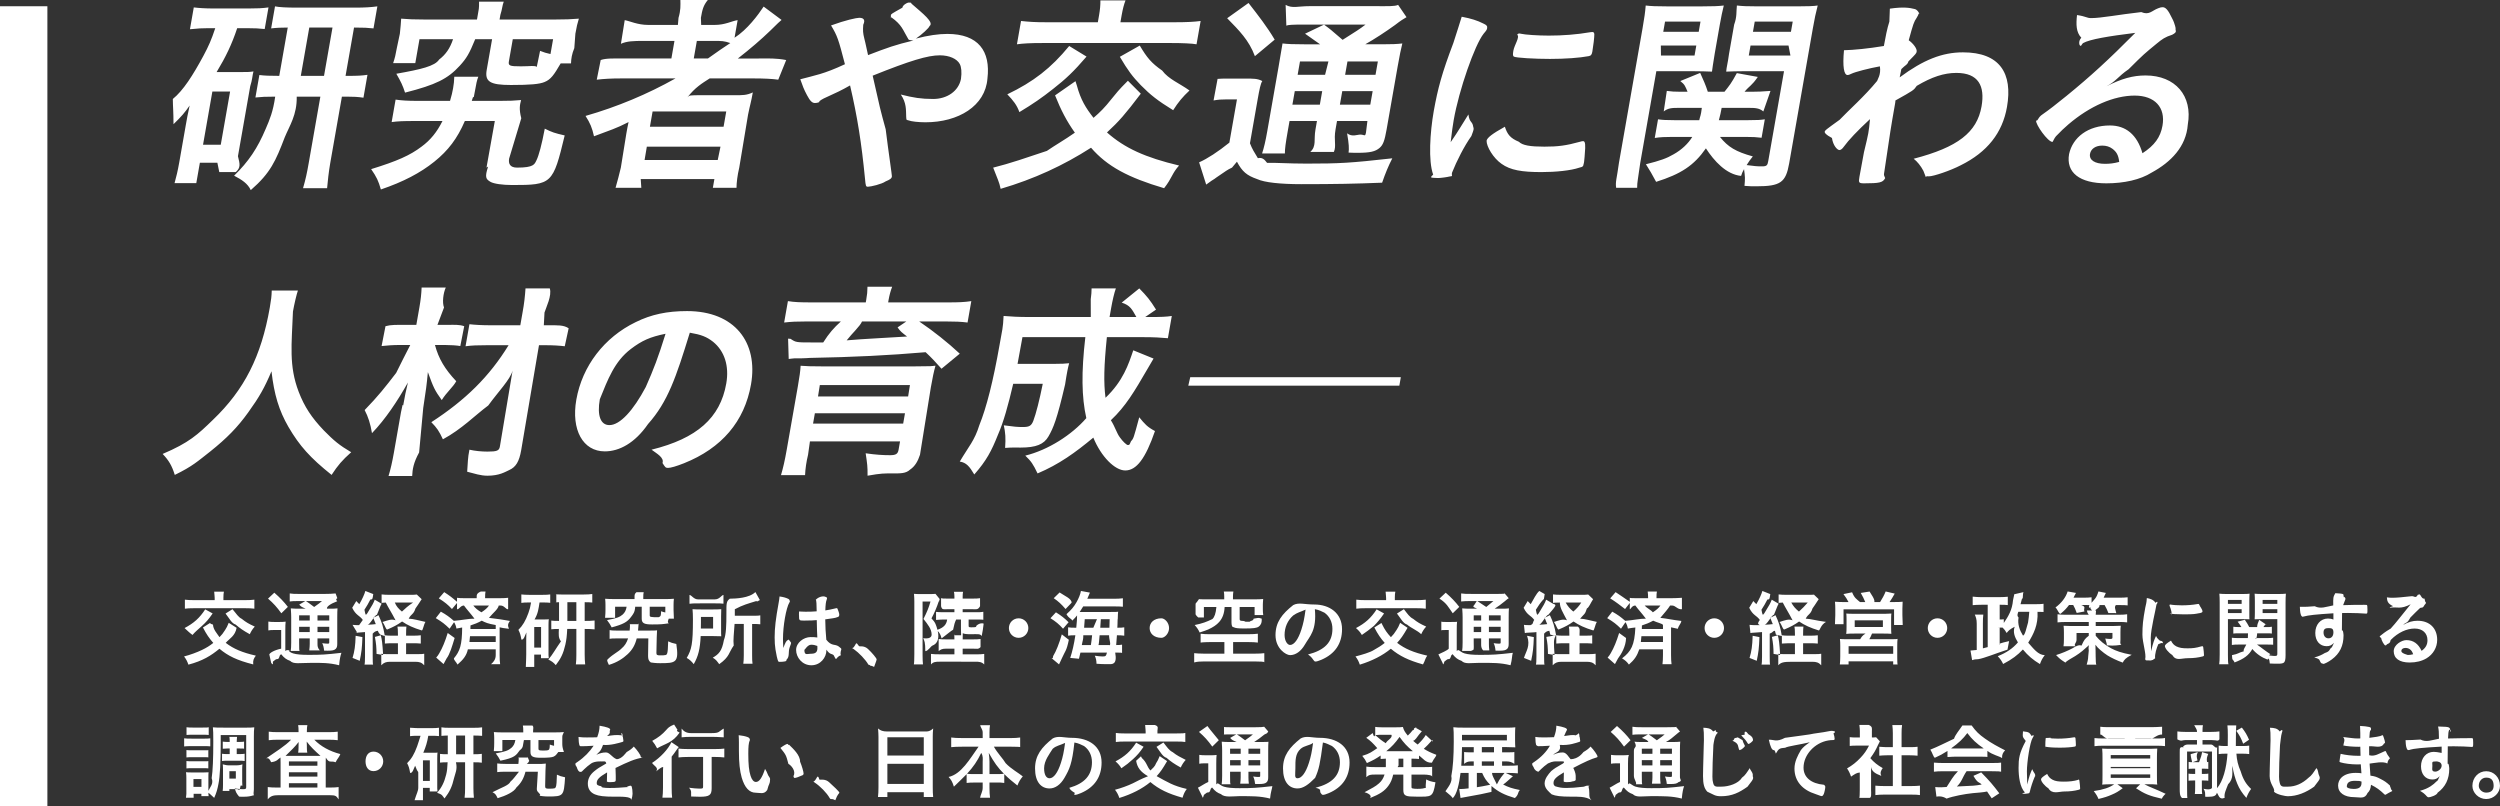
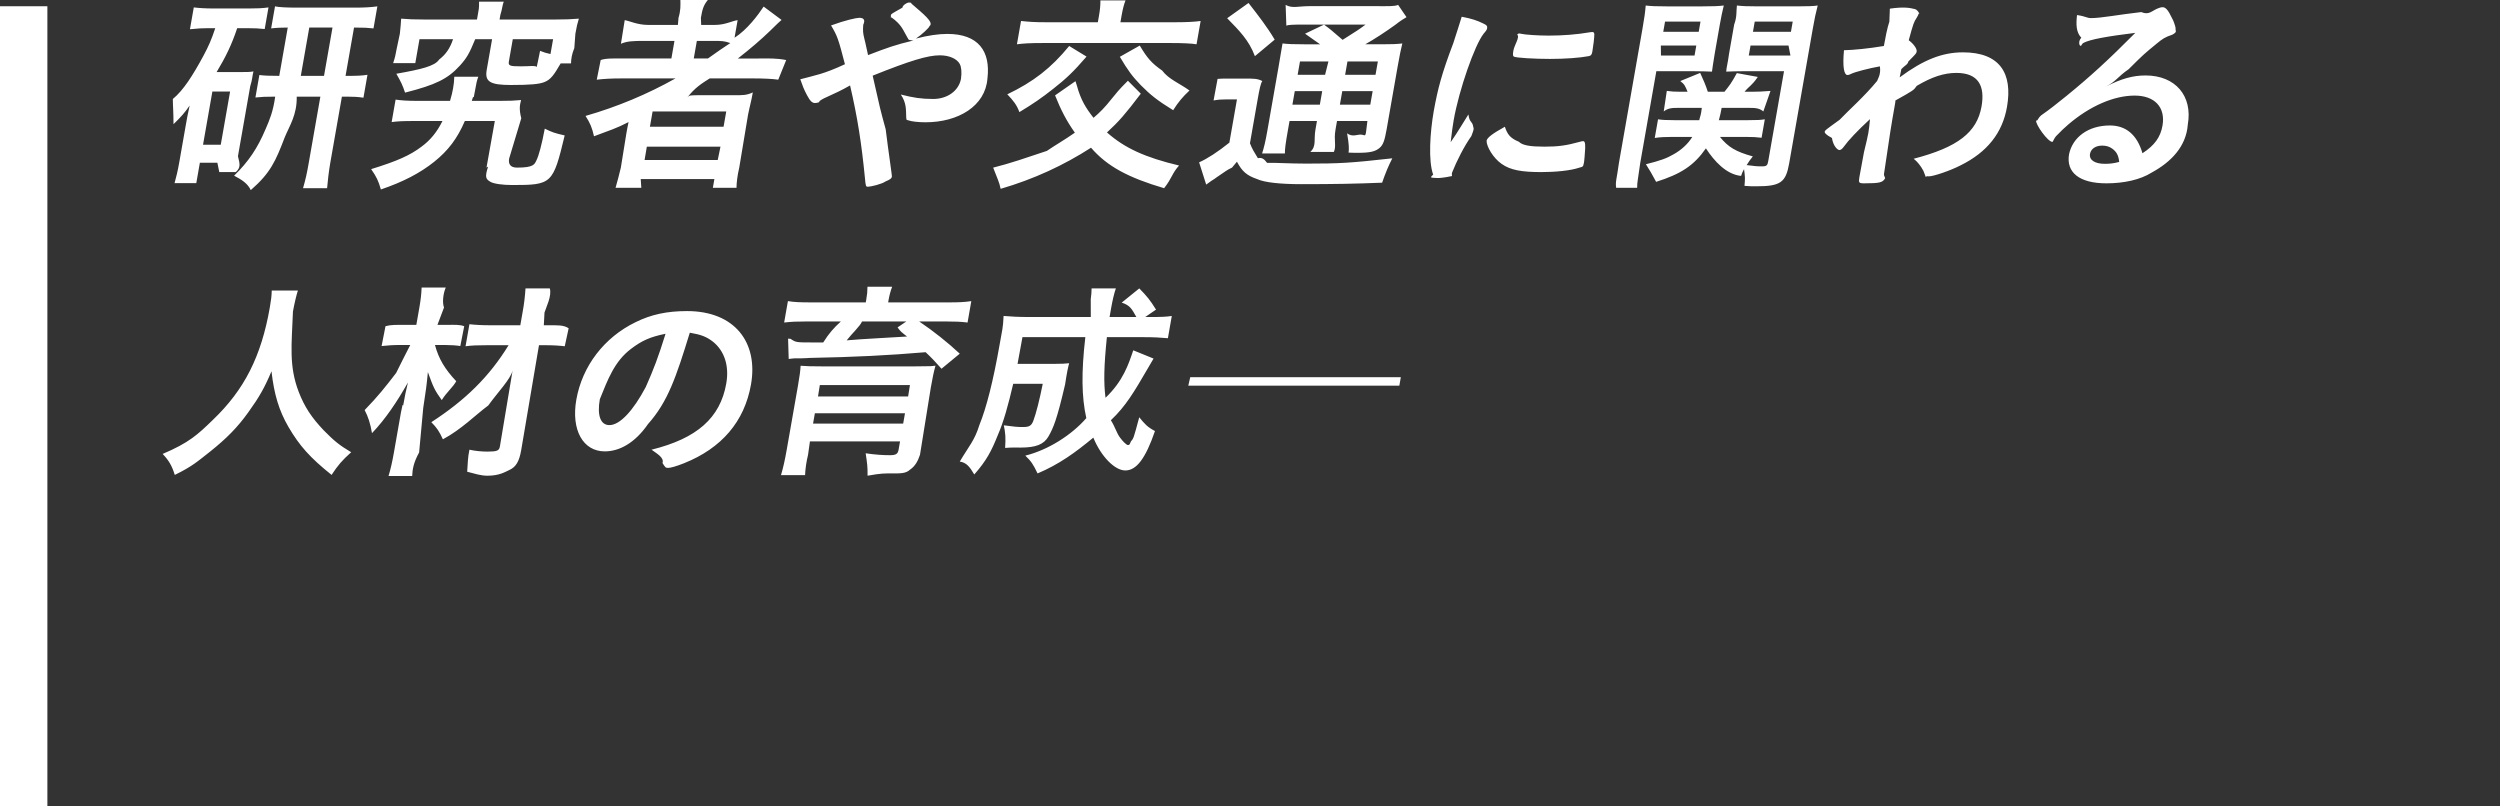
<svg xmlns="http://www.w3.org/2000/svg" x="0px" y="0px" viewBox="0 0 490 158">
  <rect x="0" y="0" width="490" height="158" fill="#333333" stroke="none" />
  <style type="text/css">
	.st0{fill-rule:evenodd;clip-rule:evenodd;fill:#FFFFFF;}
</style>
-   <path class="st0" d="M487.296,156.61c-1.488,0-2.705-1.222-2.705-2.58c0-1.649,1.216-2.871,2.705-2.871  c1.504,0,2.704,1.222,2.704,2.871C490,155.388,488.785,156.61,487.296,156.61z M487.296,152.413c-0.801,0-1.456,0.659-1.456,1.617  c0,0.666,0.656,1.326,1.456,1.326c1.123,0,1.456-0.659,1.456-1.326C488.753,153.073,488.42,152.413,487.296,152.413z   M484.519,146.399c-0.016,0-0.032,0-0.064,0c-0.689-0.064-2.401-0.129-3.52-0.129c-0.368,0-0.368,0-1.168,0.016l-0.032,3.433  c0.24-0.265,0.32,0.764,0.32,0.958c0,2.01-0.736,3.554-2.288,4.695c-0.091,0.482-1.456,0.9-1.744,0.9  c-0.144,0-0.224-0.048-0.352-0.177c-0.448-0.515-0.785-0.772-1.36-1.093c0.961-0.273,1.456-0.498,2.08-0.884  c0.464-0.306,0.881-0.643,1.184-0.981c0.208-0.031,0.368-0.498,0.608-1.013c-0.464,0.482-0.848,0.659-1.44,0.659  c-1.343,0-2.224-1.029-2.224-2.59c0-1.64,1.04-2.83,2.481-2.83c0.464,0,0.752,0.064,1.566,0.209v-1.238  c-3.999,0.225-5.359,0.37-6.367,0.643c0.53,0.016,0.07,0.032-0.176,0.032c-0.112,0-0.208-0.08-0.256-0.209  c-0.145-0.402-0.225-0.498-0.273-1.737c0.193,0,0.321,0,0.385,0c0.512,0,0.992-0.016,2.528-0.113  c1.184,0.587,2.192,0.105,3.632-0.161c-0.016-1.447-0.032-1.672-0.176-2.396c1.502,0.032,1.856,0.08,2.08,0.177  c0.096,0.048,0.342,0.129,0.342,0.796c0,0.322,0.38-0.41-0.246-0.33c-0.144,0.354-0.192,0.708-0.224,1.704  c3.128-0.064,2.689-0.064,4.658-0.064c0.063,0,0.127,0,0.175,0.048c0.064,0.064,0.096,0.306,0.096,0.852  C484.743,146.318,484.727,146.399,484.519,146.399z M477.515,149.237c-0.982,0-0.77,0.137-0.77,0.86c0,0.676-0.228,1.143,0.61,1.143  c0.347,0,1.209-0.434,1.209-1.175C478.565,149.309,477.718,149.237,477.515,149.237z M473.832,121.668  c2.454,0,3.856,1.544,3.856,3.731c0,1.495-0.784,2.846-2.096,3.634c-0.912,0.547-2.032,0.82-3.296,0.82  c-2.032,0-3.126-0.82-3.126-2.219c0-1.27,1.569-2.171,2.471-2.171c1.36,0,2.336,0.691,2.993,2.106  c0.816-0.595,1.151-1.222,1.151-2.09c0-1.384-0.975-2.284-2.512-2.284c-1.568,0-3.248,0.788-4.641,2.188  c-0.256,0.257,0.098,0.531-0.784,0.9c-0.112,0.161-0.192,0.225-0.288,0.225c-0.289,0-0.84-1.126-0.84-1.415  c0-0.145-0.521-0.225-0.169-0.482c0.368-0.289,0.896-0.757,2.018-1.4c1.102-1.19,2.238-2.717,3.918-4.776  c-2,1.053-2.679,0.482-3.84,0.659c-0.08,0.016-0.128,0.032-0.176,0.032c-0.128,0-0.208-0.08,0.578-0.322  c-1.073-0.482-1.169-1.013-1.217-1.721c0.432,0.064,0.736,0.08,1.087,0.08c0.769,0,2.065-0.113,3.744-0.306  c0.593-0.064,0.785,0.539,1.232-0.289c0.144-0.064,0.701-0.08,0.32-0.08c0.224,0,0.449,0.989,0.991,0.836  c0.178,0.997,0.274,0.627,0.274,0.756c0,0.209-0.048,0.273-0.274,0.498c-0.414,0.828-0.59,0.322-0.959,0.675  c-0.8,0.772-0.816,0.772-1.808,1.785c-0.704,1.302-0.784,0.804-1.423,1.447C472.056,121.91,472.872,121.668,473.832,121.668z   M472.296,127.233c-0.24-0.161-0.512-0.241-0.816-0.241c-0.496,0-0.817,0.241-0.817,0.627c0,0.466,1.324,0.756,1.264,0.756  c0.352,0,0.656-0.032,1.056-0.145C472.792,127.699,472.632,127.458,472.296,127.233z M464.393,144.614  c0.96-0.113,2.178-0.273,2.48-0.498c0.048-0.016,0.064-0.016,0.08-0.016c0.112,0,0.112,0.016,0.288,0.531  c0.113,0.338,0.225,0.756,0.225,0.884c0,0.113-0.048,0.177-0.209,0.225c-0.528,1.045-1.904,0.418-2.912,0.531  c0,1.142,0,1.19,0.016,1.753c1.119,0.289,1.89-0.306,2.993-0.772c0.08-0.032,0.112-0.048,0.16-0.048  c0.096,0,0.128,0.048,0.288,0.434c0.16,0.402,0.619,0.852,0.619,1.013c0,0.08-0.379,0.145-0.491,0.989  c-0.881-0.474-2.481-0.088-3.488,0.024c0.032,0.612,0.064,0.95,0.16,2.358c0.896,0.12,1.264,0.264,1.952,0.634  c0.768,0.386,1.184,0.659,1.872,1.305c0.128,0.874,0.176,0.077,0.176,0.206c0,0.113-0.144,0.386,0.299,0.868  c-1.098,0.531-1.274,0.74-1.386,0.74c-0.048,0-0.096-0.016-0.144-0.064c-0.961-0.917-1.584-1.367-2.657-1.897  c-0.064,0.772-0.24,1.206-0.672,1.608c-0.545,1.263-1.456,0.82-2.593,0.82c-1.968,0-3.184-0.868-3.184-2.267  c0-0.611,0.256-1.206,0.689-1.608c0.624-0.579,1.568-0.884,2.768-0.884c0.663,0,0.721,0.032,1.12,0.08  c-0.08-1.045-0.112-1.416-0.128-1.754c-0.368,0.016,0,0.016-0.769,0.016c-1.103,0-2.448-0.177-3.199-0.402  c-0.161-0.048-0.225-0.129-0.225-0.257c0,0.555,0.096-0.756,0.241-1.415c0.992,0.241,2.256,0.386,3.44,0.386c0,0,0.096,0,0.32,0  h0.144c-0.032-0.788-0.032-0.788-0.048-1.785c-0.144,0.016-0.288,0.016-0.352,0.016c-1.056,0-2.417-0.113-2.977-0.257  c0.326-0.048,0.006-0.08,0.006,0.193c0-0.788,0.48-1.222-0.038-1.849c1.597,0.177,2,0.289,2.961,0.289c0.08,0,0.224,0,0.4-0.016  v-1.061c0-0.563-0.016-0.458-0.048-1.384c0.8,0.048,1.344,0.096,1.728,0.194c0.32,0.064,0.416,0.145,0.416,0.322  c0,0.732-0.016,0.113-0.128,0.37C464.473,143.44,464.457,143.504,464.393,144.614z M462.856,153.185  c-0.416-0.113-0.304-0.145-1.296-0.145c-1.023,0-1.584,0.306-1.584,1.151c0,0.184,0.465,0.441,1.36,0.441  c1.04,0,1.52-0.37,1.52-1.174C462.856,153.346,462.856,153.185,462.856,153.185z M463.796,120.269c-0.016,0-0.032,0-0.064,0  c-0.688-0.064-2.4-0.129-3.52-0.129c-0.368,0-0.368,0-1.167,0.016l-0.032,3.433c0.24-0.265,0.32,0.764,0.32,0.958  c0,2.01-0.737,3.554-2.288,4.695c-0.641,0.482-1.456,0.9-1.744,0.9c0.566,0-0.225-0.048-0.353-0.177  c-0.448-0.515-0.001-0.772-1.359-1.093c0.96-0.273,1.455-0.498,2.08-0.884c0.968-0.306,0.88-0.643,1.183-0.981  c0.209-0.031,0.369-0.498,0.609-1.013c-0.464,0.482-0.849,0.659-1.44,0.659c-1.344,0-2.224-1.029-2.224-2.59  c0-1.64,1.039-2.83,2.48-2.83c0.464,0,0.753,0.064,1.072,0.209v-1.238c-3.504,0.225-4.865,0.37-5.873,0.643  c-0.064,0.016-0.128,0.032-0.176,0.032c-0.112,0-0.091-0.08-0.256-0.209c-0.144-0.402-0.224-0.498-0.272-1.737  c0.192,0,0.437,0,1.076,0c-0.181,0,0.93-0.016,1.836-0.113c1.183,0.587,2.192,0.105,3.632-0.161  c-0.016-1.447-0.032-1.672,0.409-2.397c0.647,0.033,1.271,0.081,1.495,0.178c0.096,0.048,0.144,0.129,0.144,0.796  c0,0.322-0.016-0.41-0.048-0.33c0.738,0.354,0.258,0.707-0.062,1.704c2.174-0.064,2.526-0.064,4.126-0.064  c0.432,0,0.496,0,0.545,0.048c0.064,0.064,0.096,0.306,0.096,0.852C464.021,120.189,464.005,120.269,463.796,120.269z   M456.388,123.108c-0.576,0-0.976,0.137-0.976,0.86c0,0.676,0.384,1.143,0.96,1.143c0.609,0,0.977-0.434,0.977-1.175  C457.348,123.18,456.996,123.108,456.388,123.108z M454.019,150.548c0.438,0.515,0.225,0.852,0.577,1.576  c0.048,0.129,0.08,0.225,0.08,0.37c0,0.289-0.304,0.675-1.104,1.697c-1.584,1.133-3.344,1.872-5.184,1.872  c-0.407,0-2.112-0.305-2.688-0.884c0.282-0.643-0.849-1.479-0.849-3.071c0-0.359,0.016-1.786,0.144-5.966  c0.016-0.563,0.032-0.9,0.032-1.045c0-1.367-0.016-1.769-0.112-2.46c0.817,0.032,1.44,0.096,1.92,0.732  c0.4-0.394,0.513-0.314,0.513-0.137c0,0.113-0.016,0.161-0.097,0.386c-0.176,0.466-0.304,2.082-0.368,2.412  c-0.128,2.589-0.192,4.6-0.192,6.192c0,0.515,0.048,0.9,0.128,1.158c0.176,0.974,0.737,0.804,1.632,0.804  c1.44,0,2.801-0.595,4.048-1.769C453.075,152.02,453.427,151.433,454.019,150.548z M447.972,128.342c0,1.89-0.352,1.737-2.176,1.737  c-0.353,0-0.529,0-0.913-0.032c-0.048-0.563-0.096-0.82-0.256-0.899c-0.08-0.162-0.096-0.097-0.176,0.144  c-1.168-0.434-2.208-1.142-2.993-2.09c-0.688,1.238-1.664,1.946-3.488,2.64c-0.256-0.678-0.48-0.211-0.506-1.434  c1.399-0.273,1.161-0.45,2.319-0.756c-0.149-0.338,0.267-0.804,0.491-1.319h-1.503c-0.545,0-0.945,0.016-1.328,0.08v-1.415  c0.336,0.048,0.782,0.064,1.232,0.064h1.904c0.016-0.37,0.032-0.498,0.032-0.934h-1.776c-0.497,0-0.785,0.016-1.104,0.049v-1.336  c0.336,0.048,0.576,0.064,1.072,0.064h0.512c-0.24-0.402-0.336-0.547-0.737-1.061l1.408-0.37c0.384,0.563,0.593,0.884,0.865,1.431  h1.551c0.017-0.498,0.097-0.691,0.401-1.415l1.488,1.013c-0.224-0.273-0.352-0.064-0.657,0.402h1.266  c-0.226,0,0.046-0.016,0.382-0.064v1.336c-0.304-0.033-0.624-0.049-0.222-0.049h-2.659c0,0.323-0.16,1.491-0.336,0.934h2.241  c0.576,0,0.896-0.016,1.231-0.064v1.399c0.122-0.048-0.672-0.064-1.247-0.064h-1.92c1.12,0.772,1.407,1.126,3.129,2.212  c-0.554-0.443-0.602-0.363-0.73-0.073c0.656,0.08,0.752,0.096,1.104,0.096c0.384,0,0.48-0.08,0.48-0.418v-6.803h-3.04  c-0.544,0-1.023,0.016-1.408,0.032c0.032-0.402,0.048-0.707,0.048-1.383v-2.187c0-0.595-0.016-0.965-0.048-1.447  c0.417,0.048,0.801,0.064,1.568,0.064h2.977c0.752,0,1.168-0.016,1.584-0.064c-0.048,0.563-0.064,0.997-0.064,1.737V128.342z   M446.355,117.584h-2.881v0.772h2.881V117.584z M446.355,119.401h-2.881v0.756h2.881V119.401z M440.867,119.996  c0,1.503,0,1.061,0.032,1.383c-0.368-0.016-0.865-0.032-1.408-0.032h-2.817v6.963c0,0.933,0.016,1.601,0.096,1.881h-1.808  c0.064-0.482,0.096-0.949,0.096-1.913v-10.163c0-0.82-0.016-1.238-0.064-1.753c0.417,0.048,0.833,0.064,1.568,0.064h2.769  c1.062,0,1.168-0.016,1.584-0.064c-0.032,0.45-0.048,0.836-0.048,1.447V119.996z M439.363,117.584h-2.689v0.772h2.689V117.584z   M439.363,119.401h-2.689v0.756h2.689V119.401z M438.301,143.231l1.103-0.627c0.673,0.868,0.977,1.399,1.408,2.38l-1.151,0.788  C439.277,144.742,438.941,144.099,438.301,143.231z M435.005,144.919c-0.384,0.458-0.319,0.137-1.552,0.137h-1.76v0.876h1.694  c0.482,0,0.803,0.852,1.202,0.531c-0.032-0.145-0.048,0.193-0.048,0.997v7.028c1.167-1.382,1.84-3.827,2.048-6.77h-0.224  c-0.673,0-1.04,0.016-1.504,0.08v-1.656c0.512,0.064,0.784,0.08,1.488,0.08h0.288l0.016-2.074c0-0.868-0.016-1.447-0.08-1.963h1.728  c-0.048,0.516-0.064,1.32-0.08,4.037h1.151c0.673,0,1.056-0.016,1.472-0.08v1.656c-0.448-0.064-0.816-0.08-1.456-0.08h-1.055  c0.08,1.238,0.32,2.299,0.851,3.49c0.478,1.576,1.037,2.476,2.03,3.425c-0.417,0.595-0.641,0.997-0.929,1.753  c-0.865-0.981-1.36-1.753-1.776-2.766c-0.432-1.013-0.72-2.09-0.961-3.506c-0.112,1.255,0.336,2.413-0.848,3.619  c-0.384,1.045-0.817,1.801-0.666,2.637c-1.078,0.475-1.158-0.531-1.526-0.997c-0.144,0.611-0.577,0.804-1.824,0.804  c-0.112,0-0.241,0-0.465-0.016c-0.032-0.611,0.077-1.013-0.352-1.56c0.384,0.064,0.721,0.113,0.913,0.113  c0.272,0,0.766-0.08,0.766-0.354v-7.06h-4.879v7.156c0,1.013,0.016,2.067,0.08,1.946h-1.078c-0.457-0.431-0.441-1.013-0.441-1.93  v-7.012c0-0.836-0.016-1.109,0.761-0.997c-0.361,0.322-0.089-0.531,0.775-0.531h1.844v-0.876h-2.34c-0.64,0-0.599,0.322-1.504-0.137  v-1.56c0.432,0.064,0.929,0.096,1.584,0.096h2.26v-0.177c0-0.233-0.32-0.772-0.548-1.143h1.712c-0.064,0.339-0.08,0.596-0.08,1.127  v0.193h1.696c0.672,0,1.168-0.032,1.616-0.096V144.919z M428.892,129.002c-1.472,0-2.385,0.628-3.136-0.627  c-0.704-0.434-1.44-1.319-1.44-1.753c0-0.225,0.336-0.531,1.2-1.061c0.288,0.579,0.56,0.868,1.072,1.142  c0.602,0.273,1.119,0.37,2.192,0.37c1.023,0,1.632-0.08,2.624-0.37c0.096-0.032,0.176-0.048,0.224-0.048  c0.113,0,0.193,0.064,0.209,0.225c0.08,0.547,0.144,1.19,0.144,1.511c0,0.161-0.048,0.209-0.273,0.273  C430.844,128.889,429.964,129.002,428.892,129.002z M428.027,120.414c-1.375,0-2.608-0.08-2.768-0.177  c0.721-0.048,0.401-0.161,0.401,0.418c0-1.302-0.465-1.729-0.433-2.074c0.016-0.064,0.064-0.096,0.16-0.096  c0.016,0,0.048,0,0.08,0.016c0.352,0.08,1.376,0.145,2.16,0.145c1.056,0,2.112-0.08,3.104-0.257c0.08-0.016,0.08-0.016,0.144-0.016  c0.112,0,0.16,0.048,0.192,0.177c0.14,0.378,0.62,0.868,0.62,1.302c0,0.241-0.48,0.322-0.764,0.354  C430.268,120.334,429.999,120.414,428.027,120.414z M424.344,146.238c-0.289-0.048-1.104-0.08-1.68-0.08h-10.449  c-0.689,0-1.184,0.032-1.696,0.096v-1.592c0.464,0.048,0.96,0.08,1.744,0.08h4.176v0.032h-3.184c-0.784,0-1.183-0.852-1.6-0.804  v-1.528c0.417,0.064,0.897,0.08,1.648,0.08h8.225c0.752,0,1.216-0.016,2.244-0.08v1.528c-0.964-0.048-1.572,0.804-2.196,0.804  h-3.072v-0.032h4.096c0.892,0,1.151-0.016,1.279-0.032c0.32-0.048,0.32-0.048,0.465-0.064V146.238z M422.402,129.034  c-0.327,0.177-0.375,0.273-0.439,0.306c-0.08,0.032-0.624,0.113-0.171,0.113c-0.16,0-0.32,0-0.1,0c-0.674,0-0.786-0.016-0.914-0.016  c-0.208,0-0.256-0.048-0.32-0.241c0.254-1.045-0.544-3.2-0.544-4.824c0-1.77,0.112-2.863,0.56-5.275  c0.16-0.868,0.24-0.772,0.304-1.881c0.673,0.129,1.248,0.289,1.728,0.949c0.272-0.322,0.352-0.241,0.352-0.08  c0,0.113-0.016,0.161-0.192,0.418c-0.105,0.852-1.119,4.768-1.119,6.561c0,0.37,0.016,0.868,0.064,2.568  c0.448-1.809,0.608-2.214,0.976-3.002c0.144,0.338,0.24,0.498,0.745,0.933c0.48,0.08,0.64,0.145,0.64,0.813  c0-0.475-0.16-0.459-0.952-0.106C422.699,127.008,422.315,128.166,422.402,129.034z M413.79,127.072  c0.896,0.482,2.016,0.9,4.024,1.27c-1.208,0.611-1.512,1.029-1.752,1.528c-1.119-0.402-2.24-0.933-3.009-1.415  c-0.48-0.305-0.816-0.579-1.375-1.045c-0.465-0.418-0.625-0.563-0.977-1.045c0.016,1.094,0.032,0.707,0.032,1.126l0.016,1.174  c0.016,0.884,0.032,1.408,0.128,1.608h-1.888c0.096-0.361,0.299-0.997,0.299-1.624l0.11-1.126c0-0.209-0.11-0.627,0.05-1.077  c-0.923,0.836-1.659,1.495-2.699,2.139c-0.769,0.466-1.68,0.933-1.929,1.286c-1.047-0.659-1.175-0.82-1.831-1.479  c1.071-0.322,2.336-0.852,3.231-1.335c0.593-0.338,1.168-0.74,1.761-0.522c0.512-1.167,0.704-1.376,1.416-1.923v-0.548H407v1.352  c0,0.595-0.65,0.965-0.17,1.254h-2.385c0.065-0.386,0.081-0.82,0.081-1.415v-1.352c0-0.498-0.016-0.836-0.065-1.254  c0.369,0.032,0.849,0.048,1.344,0.048h3.593v-0.788h-4.489c-0.641,0-1.152,0.032-1.632,0.08v-1.592  c0.48,0.064,0.944,0.096,1.632,0.096h4.489c-0.313-0.434-0.329-0.595-0.361-0.836h1.024c-0.272-0.289-0.529-0.515-0.134-0.772  c-0.587,0.523-0.539,0.04-0.411-0.289c-0.069-0.016-0.496-0.016-0.704-0.016h-0.881c1.075,0.418,0.353,0.595,0.625,1.27l-1.52,0.289  c-0.256-0.724-0.4-1.045-0.688-1.56h-0.817c-0.512,0.675-0.88,1.061-1.568,1.64c-0.32,0.434-0.64-0.772-1.087-1.158  c1.183-0.868,2.032-1.994,2.384-3.137l1.632,0.289c-0.112,0.194-0.112,0.194-0.24,0.451c-0.112,0.241-0.144,0.306-0.24,0.482h2.032  c0.624,0,1.072-0.032,1.504-0.08v1.077c0.608-0.74,0.96-0.908,1.347-2.22l1.452,0.289c-0.336,0.725-0.336,0.725-0.432,0.934h3.025  c0.688,0,1.199-0.016,1.68-0.08v1.592c-0.497-0.048-0.618-0.064-1.6-0.064h-0.707c-0.318,0.37-0.142,0.707,0.082,1.576l-1.551-0.016  c-0.209-0.563-0.385-0.949-0.737-1.56h-1.008c0.115,0.466-0.577,0.756-0.897,1.061h0.224c-0.032,0.257-0.048,0.434-0.064,0.836  h4.529c0.784,0,1.183-0.032,1.632-0.096v1.592c-0.497-0.064-0.865-0.08-1.632-0.08h-4.529v0.788h3.472  c0.785-0.016,1.264-0.032,1.44-0.048c-0.048,0.289-0.064,0.724-0.064,1.286v1.448c0,0.498-0.144,0.836,0.191,0.997  c-0.848,0.113-1.215,0.161-1.775,0.161c-0.272,0-0.656-0.016-1.072-0.048c-0.032-0.466-0.096-0.441-0.32-1.335  c0.32,0.048,0.721,0.08,0.977,0.08c0.336,0,0.432-0.064,0.432-0.273v-0.901h-3.28v0.548  C411.487,125.528,412.606,126.445,413.79,127.072z M406.456,144.517c0.08-0.016,0.08-0.016,0.144-0.016  c0.112,0,0.16,0.048,0.192,0.177c0.032,0.378,0.081,0.868,0.081,1.302c0,0.241-0.049,0.322-0.225,0.354  c-0.656,0.129-1.744,0.209-2.896,0.209c-1.376,0-2.24-0.08-2.769-0.177c-0.08-0.048-0.112-0.161-0.112,0.418  c0-1.302,0.048-1.729,0.08-2.074c0.016-0.064,0.064-0.096,1.05-0.096c-0.65,0-0.33,0-0.01,0.016  c-0.449,0.08,0.576,0.145,1.359,0.145C404.408,144.775,405.465,144.694,406.456,144.517z M399.831,130.159  c-1.36-0.82-2.32-1.624-3.344-2.862c-1.072,1.142-2.08,1.897-3.872,2.846c-0.32-0.659-0.529-0.949-1.056-1.528  c1.728-0.691,2.945-1.528,3.952-2.701c-0.608-1.013-1.023-1.963-0.635-3.072c-1.029,0.547-1.157,0.724-1.573,1.222  c-0.256-0.45-0.416-0.675-0.768-1.029c0.172-0.032-0.449-0.032-0.929-0.032h0.331v3.346c-0.267-0.161,0.101-0.289,1.849-0.691  l-0.32,1.672c-2.484,0.804-4.484,1.657-5.707,1.865c-0.729,0.048-0.761,0.048-1.001,0.129c-0.112,0.032-0.112,0.032-0.224,0.064  l-0.32-1.881c0.48-0.048,0.528-0.048,1.225-0.113v-5.146c0-0.9-0.16-1.254-0.377-1.785h1.664c-0.064,0.547-0.08,0.965-0.08,1.769  v4.841c0.384-0.08,0.384-0.08,0.944-0.241v-8.298h-1.231c-0.705,0-1.264,0.032-1.713,0.08v-1.672  c0.794,0.064,0.945,0.096,1.568,0.096h3.712c0.673,0,1.136-0.032,1.6-0.08v1.64c-0.432-0.048-0.72-0.064-1.295-0.064h-0.294v2.894  h-0.331c0.609,0,0.849-0.016,1.136-0.048v0.724c0.88-1.286,1.653-2.557,1.808-4.47c0.176-0.724,0.288-1.48,0.288-1.168l1.76-0.409  c-0.08,0.225-0.096,0.29-0.16,1.424c-0.048-0.571-0.192,0.008-0.416,0.941h2.992c0.689,0,1.408-0.032,1.52-0.08v1.64  c0.208-0.048-0.544-0.048-1.183-0.064c0.152,2.541-0.769,4.359-1.824,6.047c1.04,1.158,1.936,2.421,3.247,2.444  C400.327,129.002,400.103,129.388,399.831,130.159z M397.735,119.916h-2.145c-0.192,0.563-0.272,0.756,0.045,1.126  c-0.221,1.319,0.212,2.46,0.852,3.506c0.4,0.128,0.752-1.738,1.009-2.525C397.623,121.154,397.671,120.8,397.735,119.916z   M389.049,144.759c1.296,0.933,2.561,1.592,3.953,2.307c-0.433,0.442-0.641,0.876-0.595,1.52c-0.6-0.418-1.822-0.595-2.878-1.415  v1.206c-0.021-0.048-0.801-0.064-0.98-0.064h-5.532c-0.432,0-0.105,0.016-1.312,0.064v-1.19c-1.023,0.643-1.376,0.836-2.464,1.335  c-0.272-0.048-0.513-1.045-0.897-1.592c1.632-0.643,2.705-1.238,4.648-2.139c0.233-0.788,1.001-1.624,1.641-2.606h1.808  C387.257,143.327,387.881,143.939,389.049,144.759z M382.409,146.688c0.256,0.016,0.384,0.016,0.624,0.016h5.356  c-0.044,0,0.1,0,0.42-0.016c-1.392-0.933-2.288-1.769-3.216-3.007C384.793,144.775,383.864,145.659,382.409,146.688z   M379.75,125.014c-1.056,0-1.905-0.853-1.905-1.914s0.849-1.913,1.905-1.913c1.055,0,1.904,0.852,1.904,1.913  S380.806,125.014,379.75,125.014z M369.3,155.742c-0.64,0-1.199,0.032-1.728,0.096v-1.849c0.481,0.048,1.025,0.08,1.744,0.08h1.68  v-6.031h-1.151c-0.513,0-1.025,0.032-1.504,0.08v-1.753c0.432,0.064,1.637,0.08,1.504,0.08h1.151v-2.717  c0-0.643-0.032-1.013-0.096-1.609h1.904c-0.08,0.612-0.096,0.918-0.096,1.609v2.717h1.616c0.705,0,1.104-0.016,1.52-0.08v1.753  c-0.496-0.048-0.976-0.08-1.52-0.08h-1.616v6.031h1.84c0.769,0,1.296-0.032,1.76-0.08v1.849c-0.544-0.064-0.614-0.096-1.76-0.096  H369.3z M372.934,122.505h-1.696v-3.071h-9.905v2.91h-1.68c0.048-0.965,0.064-1.351,0.064-1.785v-1.222  c0-0.547-0.016-0.852-0.064-1.399c0.881,0.048,0.961,0.064,1.648,0.064h1.009c-0.272-0.547-0.545-0.965-0.993-1.56l1.696-0.355  c0.464,1.151,0.865,1.32,1.548,1.914h1.028c-0.209-0.531-0.529-1.19-0.881-1.786l1.728-0.273c0.32,0.58,1.053,1.464,0.945,2.059  h1.119c0.4-0.611,0.817-1.383,1.089-2.075l1.776,0.419c-0.256,0.482-0.721,1.238-1.008,1.656h0.929c0.752,0,1.168-0.016,1.632-0.064  c-0.032,0.386-0.048,1.15-0.048,1.367v1.238C372.87,121.057,372.886,121.363,372.934,122.505z M359.302,145.048  c-0.337,0-0.641,0.032-0.944,0.08c-2.704,0.45-4.865,2.83-4.865,5.339c0,1.881,1.472,3.119,3.969,3.345  c0.224,0.016,0.304,0.54,0.304,0.289c0,0.402-0.16,1.174-0.304,1.528c-0.081,0.177-0.209,0.411-0.417,0.411s-0.688-0.25-1.183-0.395  c-2.586-0.804-4.145-2.541-4.145-5.001c0-1.336,0.63-2.574,1.264-3.635c0.448-0.579,0.832-0.9,1.744-1.528  c-2.096,0.498-4.305,0.772-4.828,1.077c-1.108,0.096-1.253,0.145-1.829,1.15c-0.208-0.716-0.32-0.683-0.416-0.683  c-0.352,0-0.672-0.659-0.961-2.042c1.025-0.048,1.392,0.555,3.168-0.37c1.92-0.289,5.144-0.659,5.632-0.82  c1.44-0.193,2.593-0.386,3.2-0.515c0.112-0.032,0.16-0.032,0.24-0.032c0.37,0,1.179,0.096,0.433,0.498  c0.128,0.338,0.224,0.82,0.224,1.045C359.59,144.984,359.526,145.048,359.302,145.048z M356.482,123.566  c-1.632-0.498-2.769-1.013-3.857-1.753c-0.928,0.659-1.616,1.029-2.848,1.544c-0.288,0.233-0.529-0.9-0.992-1.447  c1.024-0.322,1.76-0.643,2.561-0.33c-0.833-1.616-1.392-2.42-1.92-3.481c-0.401,0.016-0.561,0.032-0.817,0.064v-1.656  c0.368,0.048,0.881,0.08,1.68,0.08h4c0.609,0,1.596-0.016,1.216-0.064l0.961,0.917c-0.545,0.852-1.072,1.624-1.216,1.817  c-0.384,1.238-0.849,1.029-1.328,2.002c1.025,0.04,1.92,0.362,3.973,0.635C356.833,122.488,356.706,123.59,356.482,123.566z   M354.316,118.099h-3.226c0.416,0.74,0.8,1.19,1.503,1.769C353.329,119.208,353.665,118.838,354.316,118.099z M347.296,124.837  l1.152-0.322c0.224,0.836,0.304,1.415,0.464,3.868l-1.295-0.218C347.601,126.863,347.536,126.107,347.296,124.837z M355.297,128.214  c1.227,0,1.248-0.016,1.664-0.08v2.26c-0.496-0.553-0.977-0.684-1.696-0.684h-4.168c-1.544,0-2.041,0.132-2.553,0.684v-2.244  c0.416,0.048,0.785,0.064,1.456,0.064h1.808v-2.139h-1.04c0.009,0-1.055,0.016-1.52,0.064v-1.624c0.401,0.064,0.801,0.08,1.536,0.08  h1.024v-0.306c0-0.773-0.032-1.175-0.096-1.48h1.76c-0.048,0.386-0.064,0.788-0.064,1.48v0.306h1.392c0.64,0,1.087-0.032,1.488-0.08  v1.624c-0.433-0.048-0.929-0.064-1.488-0.064h-1.392v2.139H355.297z M347.264,117.536l1.36,0.804  c-0.16,0.225-0.16,0.225-0.928,2.155c-0.465,0.016-1.36,2.01-1.889,1.962c0.849-0.048,1.088-0.064,1.664-0.129  c-0.128-0.37-0.224-0.466-0.496-1.238l1.025-0.515c0.64,1.399,0.896,2.058,1.247,4.1l-1.167-0.288  c-0.096-0.371-0.128-0.532-0.192-0.757c-0.545,0.08-0.21,0.241-1.025,0.563v4.439c0,0.756,0.016,1.601,0.08,1.624h-1.68  c0.064-0.184,0.096-0.868,0.096-1.624v-4.744c-0.496,0.032-0.912,0.064-1.295,0.096c-0.705,0.032-0.737,0.048-0.977,0.096  l-0.176-1.608c0.719,0.032,0.384,0.048,0.736,0.048c0.08,0,0.192,0,1.262,0c-0.494-0.273-0.366-0.45,0.018-1.013  c-0.656-0.933-1.344-0.852-2.08-2.38l0.8-1.319c0.304,0.306,0.384,0.386,0.593,0.611c0.544-0.917,1.055-2.042,1.183-2.59  l1.552,0.612c-0.144,1.037-0.144,1.037-0.576,1.077c-0.336,0.675-0.737,1.367-1.152,1.994c0.224,1.142,0.224,1.142,0.56,0.691  C346.832,118.533,346.992,118.26,347.264,117.536z M342.72,145.82c-0.064,0-0.128-0.048-0.192-0.161  c-0.257-0.45-0.609-0.884-1.232-1.528c-0.064-0.064,0.676-0.096,0.676-0.129c0,0.289-0.116-0.595,0.076-0.595  c0.364,0,0.304,0.161,0.657,0.515c0.957,0.515,0.88,1.029,0.88,1.174C343.584,145.257,342.912,145.82,342.72,145.82z   M341.088,146.978c-0.064,0-0.128-0.048-0.176,0.088c-0.353-0.828-0.03-1.278-1.232-1.825c-0.08-0.064-0.096-0.096-0.096-0.145  c0-0.096,0.128,0.281,0.4-0.418c1.058-0.177,0.336-0.225,0.416-0.225c0.128,0,0.337,0.161,1.132,0.611  c0.132,0.579,0.468,1.013,0.468,1.142C342,146.383,341.296,146.978,341.088,146.978z M342.96,150.548  c0.096,0.515,0.701,0.852,0.576,1.576c0.048,0.129,0.08,0.225,0.08,0.37c0,0.289-0.304,0.675-1.103,1.697  c-1.584,1.133-3.03,1.872-5.184,1.872c-1.216,0-1.393-0.305-2.689-0.884c-0.608-0.643-0.848-1.479-0.848-3.071  c0-0.359,0.016-1.786,0.144-5.966c0.016-0.563,0.032-0.9,0.032-1.045c0-1.367-0.016-1.769-0.112-2.46  c0.816,0.032,1.439,0.096,1.92,0.732c0.769-0.394,0.512-0.314,0.512-0.137c0,0.113-0.016,0.161,0.417,0.386  c-0.689,0.466-0.817,2.082-0.881,2.412c-0.128,2.589-0.192,4.6-0.192,6.192c0,0.515,0.048,0.9,0.128,1.158  c0.176,0.974,0.736,0.804,1.632,0.804c1.439,0,3.33-0.595,4.048-1.769C342.016,152.02,342.368,151.433,342.96,150.548z   M336.002,125.014c-1.056,0-1.904-0.853-1.904-1.914s0.848-1.913,1.904-1.913c1.055,0,1.904,0.852,1.904,1.913  S337.057,125.014,336.002,125.014z M323.524,156.047c-1.584,0-2.817,0.315-3.488-0.386c-0.753-0.273-1.152-0.563-1.776-1.319  l-0.24,0.241c-0.353,1.175-0.417,0.418-1.009,0.949c-0.128,0.113-0.128,0.113-0.336,0.257c-0.112,0.25-0.192,0.893-0.352,0.289  l-0.833-1.688c0.577-0.273,1.296-0.804,2.032-1.125v-3.652h-0.784c-0.384,0-0.64,0.016-0.977,0.08v-1.737  c0.572,0.064,0.641,0.08,1.168,0.08h1.056c0.448,0,0.816-0.016,1.275-0.064c-0.156,0.434-0.172,0.836-0.172,1.672v4.102  c0.256-0.355,0.416-0.162,0.753,0.063c0.288,0.193,0.544,0.338,0.768,0.386c0.705,0.209,1.648,0.289,3.04,0.289  c2.728,0,3.328-0.048,6.433-0.402c-0.193,0.563-0.337,1.174-0.449,2.437C327.652,156.015,326.068,156.047,323.524,156.047z   M319.956,144.019v-1.576c0.48,0.08,0.944,0.096,1.824,0.096h4.977c0.975,0,2.272-0.032,1.728-0.096l0.8,0.933  c-0.24,0.161-0.352,0.225-0.768,0.595c-0.641,0.531-1.207,1.061-2,1.463h1.247c0.785,0,1.168-0.016,1.552-0.064  c-0.032,0.402-0.048,0.917-0.048,1.769v5.204c0,0.425,0.53,0.731-0.288,0.956c-0.272,0.273-0.656,0.37-1.6,0.37  c0.729,0-0.4,0-0.688-0.016c-0.064-0.611-0.144-0.997-0.369-1.463c0.401,0.064,0.769,0.096,1.025,0.096  c0.32,0,0.352-0.032,0.352-0.264v-0.765h-2.304v1.086c0,0.393,0.016,0.779,0.08,1.261h-1.696c0.064-0.45,0.096-0.9,0.096-1.261  v-1.086h-2.08v0.788c0,1.705,0.016,1.319,0.08,1.672h-1.233c0.19-0.418-0.399-0.917-0.399-1.672v-4.889  c0-0.884,0.749-0.531,0.109-1.785c0.291,0.048,0.739,0.064,1.523,0.064h1.216c-0.251-0.378-0.251-0.378-1.28-0.804l1.2-0.691h-1.472  C320.771,143.939,320.403,143.955,319.956,144.019z M325.396,150.017h2.304v-1.029h-2.304V150.017z M325.396,147.749h2.304v-1.013  h-2.304V147.749z M324.74,145.096c0.928-0.659,1.135-0.804,1.535-1.158h-3.151C323.668,144.292,323.668,144.292,324.74,145.096z   M321.796,150.017h2.08v-1.029h-2.08V150.017z M321.796,146.736v1.013h2.08v-1.013H321.796z M328.854,123.244  c-0.609-0.129-0.753-0.161-1.328-0.289v5.452c0,0.756,0.032,1.27,0.096,1.769h-1.776c0.064-0.498,0.096-1.045,0.096-1.785v-1.126  h-4.641c-0.432,1.286-0.96,2.058-2.032,2.991c-0.4-0.547-0.704-0.82-1.344-1.222c1.792-1.383,2.448-2.557,2.608-6.047  c-0.688,0.064-0.864,0.113-1.471,0.209c-0.096-0.515-0.208-0.82-0.464-1.254l-0.881,1.286c-0.976-0.949-1.392-1.27-2.704-2.074  l0.991-1.27c1.056,0.595,1.648,1.013,2.545,1.801c1.504-0.113,2.912-0.45,4.048-0.426c-0.865-1.15-1.504-1.793-2.064-2.581  c-0.705,0-0.944,0.812-1.09,0.732v-1.23l-0.93,1.19c-1.164-0.884-1.692-1.319-2.909-2.09l1.056-1.223  c0.96,0.612,1.68,1.159,2.782,1.898v-0.788c0.13,0.064,0.546,0.08,1.298,0.08h2.288v-0.177c0-0.45-0.032-0.772-0.08-1.127h1.808  c-0.064,0.322-0.08,0.628-0.08,1.11v0.193h2.897c0.752,0,1.216-0.032,2.084-0.08v2.243c-0.901,0.08-1.204-0.732-1.956-0.732h-0.352  c-0.465,0.74-1.056,1.383-1.92,2.42c1.295,0.137,2.496,0.426,4.112,0.603C329.498,122.231,329.046,122.521,328.854,123.244z   M325.446,118.678h-3.088c0.416,0.531,1.263,0.884,1.6,1.335C324.725,119.498,325.077,119.192,325.446,118.678z M325.942,122.505  c0.008-0.257-1.232-0.498-1.92-0.852c-0.769,0.418-1.392,0.675-2.208,0.933c-0.016,0.338-0.016,0.338-0.016,0.691h4.144V122.505z   M325.942,124.692h-4.225c-0.032,0.466-0.048,0.675-0.112,1.142h4.337V124.692z M308.358,150.516c0.16,0.289,0.48,1.029,0.48,1.544  c0,0.08,0,0.209,0,0.338c0,0.08,0,0.113,0,0.161v0.273c0,0.193-0.32,0.289-0.733,0.338c-0.08,0.08-0.513,0.129-0.993,0.129  c-0.544,0-0.64-0.048-0.64-0.306c0-0.016,0-0.032,0,0.596c0.032-1.127,0.048-1.638,0.048-2.123v-0.08  c-1.584,0.933-2.032,1.399-2.032,2.106c0,0.289,0.112,0.482,0.352,0.627c0.739,0.209,1.136,0.322,2.144,0.322  c0.865,0,2.064-0.08,2.881-0.193c0.822-0.048,0.528-0.096,1.167-0.257c0.032,0,0.049,0,0.08,0c0.824,0,0.193,0.08,0.241,0.193  c0.096,0.338,0.16,0.82,0.16,1.399c0,0.241-0.08,0.781,0.423,1.263c-1.095-0.797-2.872-0.7-4.039-0.7  c-1.952,0-2.993-0.129-3.761-0.45c-0.406-0.386-1.391-1.109-1.391-2.122c0-0.933,0.666-1.753,1.295-2.444  c0.689-0.547,0.849-0.659,2.321-1.496c0.628-0.531-0.368-0.394-0.865-0.394c-0.656,0-1.046-0.105-2.096,0.394  c-0.464,0.322-1.007,0.773-1.344,1.11c-0.48,0.498-0.528,0.531-0.656,0.531c0.641,0-0.496,0.146-0.833-0.933  c-0.16-0.274-0.256-0.339-0.256-0.596c0-0.145,0.032-0.177,0.417-0.418c1.311-0.884,2.4-2.01,3.055-3.168  c-1.135,0.08-1.728,0.096-2.352,0.096c0.129,0-0.288-0.048-0.368-0.322c-0.048-0.209-0.128-0.555-0.144-1.495  c0.544,0.08,0.864,0.096,1.632,0.096c0.858,0,1.311-0.016,2.032-0.048c0.336-0.917,0.448-1.495,0.464-2.252  c1.424,0.242,2.08,0.483,2.08,0.757c0,0.064-0.016,0.096-0.064,0.193c-0.112,0.209-0.24,0.466-0.448,0.965  c-0.032,0.064-0.032,0.064-0.048,0.113c0.912-0.129,1.712-0.289,2.272-0.129c0.757-0.386,0.432-0.402,0.513-0.402  c0.128,0,0.192,0.048,0.224,0.724c0.064-0.289,0.16,1.246,0.16,0.675c0,0.177-0.064,0.257-0.272,0.306  c-0.513,0.145-1.877,0.708-3.745,0.563c0.339,1.391-0.816,1.399-1.311,1.946c0.72-0.338,1.263-0.466,1.904-0.466  c0.72,0,1.199,0.997,1.52,1.319c1.584,0,2.432-1.335,2.528-1.399c0.736-0.434,1.04-0.675,1.392-1.077  c0.656,0.675,1.36,1.688,1.36,1.962c0,0.096-0.064,0.161-0.273,0.209C312.058,148.698,310.601,149.325,308.358,150.516z   M312.264,123.566c-1.632-0.498-2.769-1.013-3.856-1.753c-0.929,0.659-1.616,1.029-2.849,1.544c-0.288,0.233-0.528-0.9-0.993-1.447  c1.024-0.322,1.76-0.643,2.561-0.33c-0.833-1.616-1.392-2.42-1.398-3.481c-0.923,0.016-1.082,0.032-1.338,0.064v-1.656  c0.368,0.048,0.881,0.08,1.68,0.08h4c0.609,0,0.913-0.016,1.216-0.064l0.961,0.917c-0.545,0.852-0.812,1.624-1.216,1.817  c-0.384,1.238-0.515,1.029-1.328,2.002c1.024,0.04,1.92,0.362,3.28,0.635C312.616,122.488,312.488,123.59,312.264,123.566z   M309.928,118.099h-3.056c0.416,0.74,0.8,1.19,1.503,1.769C309.112,119.208,309.448,118.838,309.928,118.099z M303.079,124.837  l1.881-0.322c-0.505,0.836-0.425,1.415-0.265,3.868l-1.295-0.218C303.384,126.863,303.32,126.107,303.079,124.837z M311.08,128.214  c0.832,0,1.248-0.016,1.664-0.08v2.26c-0.496-0.553-0.977-0.684-1.696-0.684h-5.041c-0.672,0-1.168,0.132-1.68,0.684v-2.244  c0.416,0.048,0.785,0.064,1.456,0.064h1.808v-2.139h-1.04c-0.576,0-1.055,0.016-1.519,0.064v-1.624c0.4,0.064,0.8,0.08,1.535,0.08  h1.025v-0.306c0-0.773-0.032-1.175-0.096-1.48h1.76c0.492,0.386,0.332,0.788,0.332,1.48v0.306h0.997c1.332,0,1.087-0.032,1.488-0.08  v1.624c-0.433-0.048-0.929-0.064-1.488-0.064h-0.997v2.139H311.08z M303.047,117.536l1.36,0.804  c0.713,0.225,0.713,0.225-0.928,2.155c-0.465,0.016-1.36,2.01-1.888,1.962c0.848-0.048,1.087-0.064,1.664-0.129  c-0.129-0.37-0.225-0.466-0.497-1.238l1.024-0.515c0.64,1.399,0.896,2.058,1.248,4.1l-1.168-0.288  c-0.096-0.371-0.128-0.532-0.192-0.757c-0.545,0.08-0.705,0.241-1.024,0.563v4.439c0,0.756,0.016,1.601,0.08,1.624h-1.68  c0.064-0.184,0.096-0.868,0.096-1.624v-4.744c-0.496,0.032-0.201,0.064-1.295,0.096c-0.705,0.032-0.737,0.048-0.977,0.096  l-0.176-1.608c0.224,0.032,0.384,0.048,0.736,0.048c0.08,0,0.192,0,0.561,0c0.631-0.273,0.336-0.45,0.72-1.013  c-0.656-0.933-1.344-0.852-2.08-2.38l0.8-1.319c0.305,0.306,0.385,0.386,0.593,0.611c0.544-0.917,1.055-2.042,1.678-2.59  l1.057,0.612c-0.144,1.037-0.144,1.037-0.288,1.077c-0.624,0.675-1.024,1.367-1.44,1.994c0.224,1.142,0.224,1.142,0.561,0.691  C302.615,118.533,302.775,118.26,303.047,117.536z M296.921,156.417c-2.096-0.627-3.296-1.238-4.593-2.364v1.158  c-1.248,0.306-2.544,0.563-5.456,1.077c-0.256,0.048-0.336,0.064-0.608,0.113l-0.256-1.769c0.144,0.016,0.721,0.016,0.272,0.016  c0.352,0,0.832-0.032,1.568-0.129v-3.023h-1.584c-0.256,2.074-0.705,4.262-1.584,4.985c0.2-0.12-0.785-0.917-1.376-1.399  c0.592-0.917,1.416-1.769,1.152-2.975c0.32-1.56,0.48-3.957,0.48-6.73c0-1.696-0.016-2.227-0.08-2.838  c0.528,0.064,1.136,0.08,2.016,0.08h8.983c0.202,0,0.699-0.016,1.146-0.064c-0.032,0.434-0.048,0.772-0.048,1.367v1.206  c0,0.643,0.016,0.917,0.048,1.351c-0.464-0.032-1.056-0.048-1.68-0.048h-0.913v1.029h0.913c1.293,0,1.12-0.016,1.488-0.064v2.323  c-0.448-0.322-0.945-0.482-1.52-0.482h-0.881v0.844h1.36c0.849,0,1.328-0.016,1.728-0.08v1.577c-0.512-0.048-1.039-0.08-1.696-0.08  h-0.688l1.424,0.643c-0.481,0.418-0.481,0.418-1.168,1.029c-0.256,0.241-0.368,0.322-0.753,0.595  c1.009,0.531,1.745,0.772,3.28,1.077C297.401,155.388,297.704,155.71,296.921,156.417z M289.465,154.295  c0.96-0.145,0.96-0.145,2.608-0.482c-0.752-0.756-1.12-1.286-1.568-2.315h-1.039V154.295z M290.44,149.237v0.844h2.384v-0.844  H290.44z M292.824,147.46v-1.029h-2.384v1.029H292.824z M288.856,150.081v-0.844h-0.576c-0.576,0-0.929,0.161-1.312,0.482v-2.323  c0.336,0.048,0.721,0.064,1.312,0.064h0.576v-0.836v-0.193h-2.304c-0.032,1.688-0.064,2.734-0.144,3.65H288.856z M295.353,145.112  v-1.077h-8.801v1.077H295.353z M294.889,151.497h-2.453c0.02,0.563,0.34,0.949,0.949,2.252  C293.992,152.494,294.52,151.979,294.889,151.497z M289.955,129.918c-1.584,0-2.816,0.315-3.488-0.386  c-0.752-0.273-1.151-0.563-1.776-1.319l-0.24,0.241c-0.352,1.175-0.416,0.418-1.008,0.949c-0.128,0.113-0.128,0.113-0.336,0.257  c-0.112,0.25-0.192,0.893-0.352,0.289l-0.832-1.688c0.576-0.273,1.817-0.804,2.032-1.125v-3.652h-0.695  c-0.474,0-0.73,0.016-0.76,0.08v-1.737c0.094,0.064,0.334,0.08,0.862,0.08h1.056c0.448,0,1.5-0.016,1.168-0.064  c-0.048,0.434-0.064,0.836-0.064,1.672v4.102c0.256-0.355,0.416-0.162,0.752,0.063c0.288,0.193,0.544,0.338,0.769,0.386  c0.704,0.209,1.647,0.289,3.039,0.289c2.513,0,3.328-0.048,6.433-0.402c-0.192,0.563-0.102,1.174-0.448,2.437  C294.084,129.886,292.5,129.918,289.955,129.918z M295.749,119.24c-0.032,0.402-0.048,0.917-0.048,1.769v5.204  c0,0.425-0.065,0.731-0.289,0.956c-0.272,0.273-0.656,0.37-1.6,0.37c-0.144,0-0.4,0-0.688-0.016  c-0.064-0.611-0.144-0.997-0.368-1.463c0.4,0.064,0.768,0.096,1.023,0.096c0.321,0,0.353-0.032,0.353-0.264v-0.765h-2.305v1.086  c0,0.393,0.016,0.779,0.08,1.261h-1.21c-0.422-0.45-0.39-0.9-0.39-1.261v-1.086h-1.459v0.788c0,1.705,0.16,1.319-0.541,1.672h-1.728  c0.064-0.418,0.096-0.917,0.096-1.672v-4.889c0-0.884-0.016-0.531-0.08-1.785c0.481,0.048,0.929,0.064,1.712,0.064h1.216  c-0.881-0.378-0.881-0.378-0.516-0.804l0.436-0.691h-1.472c-0.363,0-1.136,0.016-1.584,0.08v-1.576  c0.48,0.08,0.945,0.096,2.301,0.096h4.788c1.579,0,1.184-0.032,1.44-0.096l0.801,0.933c-0.241,0.161-0.353,0.225-0.769,0.595  c-0.64,0.531-1.36,1.061-2,1.463h1.617C294.98,119.305,295.364,119.289,295.749,119.24z M288.848,123.887h1.459v-1.029h-1.459  V123.887z M288.848,120.607v1.013h1.459v-1.013H288.848z M289.556,117.809c0.544,0.354,0.544,0.354,1.751,1.158  c0.793-0.659,1.002-0.804,1.401-1.158H289.556z M294.132,120.607h-2.305v1.013h2.305V120.607z M294.132,122.858h-2.305v1.029h2.305  V122.858z M282.131,117.327l1.231-1.159c1.104,0.966,1.905,1.802,2.657,2.783l-1.28,1.254  C283.859,118.983,283.581,118.26,282.131,117.327z M280.653,149.486c-1.232,0.072-1.728-0.852-2.529-1.399v0.675  c-0.448-0.048-0.736-0.064-1.472-0.064v1.657h2.433c0.768,0,1.827-0.016,1.616-0.097v2.084c0.211-0.392-0.929-0.524-1.616-0.524  h-2.433v2.315c0,0.306,0.016,0.354,0.241,0.402c0.192,0.048,0.496,0.08,0.912,0.08c0.817,0,1.216-0.064,1.698-0.241  c-0.13-0.161-0.034-0.627,0.03-1.608c0.576,0.306,1.056,0.45,1.819,0.563c-0.491,3.032-0.779,2.814-3.723,2.814  c-2.08,0-2.576-0.104-2.576-1.319v-3.007h-1.985c-0.208,0.933-0.496,1.608-0.96,2.219c-0.753,1.029-1.68,1.624-3.568,2.38  c0.468-0.579-0.609-1.013-1.088-1.141c1.424-0.773,2.16-1.127,2.833-1.738c0.544-0.482,0.848-0.981,1.087-1.721h-1.952  c-0.704,0-1.119,0.016-1.616,0.524v-2.084c0.465,0.081,0.865,0.097,1.616,0.097h2.193c0-0.21,0.016-0.307,0.016-0.033v-1.624  c-0.529,0.016-0.641,0.032-1.025,0.064v-0.675c-0.913,0.627-1.472,0.933-2.689,1.479c-0.272-0.563-0.496-0.917-0.912-1.415  c1.524-0.45,1.888-0.804,2.945-1.511c-0.897-1.029-1.376-1.479-2.161-2.026l1.264-0.933c0.256,0.772,0.256,0.772,0.496,0.402  c0.817,0.707,1.168,1.029,2.069,1.592c0.252-0.611,1.409-1.029,1.099-1.656h-2.256c-0.083,0-0.624,0.032-0.913,0.064v-1.608  c0.289,0.048,0.721,0.08,1.248,0.08h2.865c0.72,0,0.96-0.016,1.312-0.064c0.16,0.611,0.368,0.981,0.96,1.688  c0.496-0.482,0.592-0.595,0.897-0.981c0.224-0.289,0.256,0.169,0.32-0.45c0.665-0.129,0.665-0.129,0.128-0.209l1.408,0.788  c-0.08,0.08-0.08,0.08-0.593,0.707c-0.272,0.322-0.768,1.182-1.135,1.158c0.384,0.338,0.544,0.466,0.912,0.74  c0.657-0.595,1.216-1.254,1.584-1.865l1.408,1.31c-0.08-0.426-0.144-0.346-0.416-0.024c-0.385,0.45-0.897,0.981-1.376,1.415  c0.848,0.515,1.312,0.74,2.448,1.174C281.462,148.393,281.069,148.569,280.653,149.486z M275.053,150.355v-1.657h-0.938v1.319  c0,0.113-0.16,0.177-0.16,0.339H275.053z M274.316,144.437c-0.864,1.206-1.504,1.897-2.608,2.798c0.128,0,0.128,0,0.416,0h4.48  h0.321C275.788,146.286,275.165,145.627,274.316,144.437z M272.604,127.153c-1.616,1.335-3.68,2.38-6.08,3.119  c-0.224-0.659-0.416-1.029-0.849-1.608c1.184-0.306,2.893-0.788,3.612-1.27c0.789-0.434,1.412-0.82,2.117-1.383  c-0.785-0.884-1.36-1.72-2.032-3.024l1.391-0.884c0.064,0.145,0.128,0.241,0.16,0.322c0.465,0.965,0.977,1.704,1.696,2.461  c0.433-0.434,0.721-0.789,1.104-1.416c0.32-0.498,0.4-0.659,0.704-1.399l1.456,0.981c-0.928,1.593-1.279,2.091-2.048,2.944  c1.552,1.19,3.232,1.897,5.904,2.508c-0.448,0.627-0.378,0.917-0.832,1.721C276.044,129.42,274.3,128.568,272.604,127.153z   M275.772,122.408c-0.752-0.225-1.167-1.109-1.968-2.155l1.36-0.852c0.72,0.933,1.103,1.536,1.824,1.897  c0.816,0.659,1.344,0.965,2.544,1.511c-0.432,0.482-0.688,0.868-0.975,1.496C277.813,123.566,276.637,123.148,275.772,122.408z   M271.277,120.237c-0.769,1.126-1.264,1.688-1.989,2.444c-0.86,0.691-1.435,1.142-2.364,1.77c-0.32-0.532-0.608-0.869-1.152-1.352  c1.809-0.949,2.961-1.978,4.049-3.666L271.277,120.237z M277.517,119.208h-9.76c-0.945,0-1.472,0.032-1.921,0.096v-1.769  c0.449,0.064,1.04,0.096,1.921,0.096h3.92v-0.531c0,0.378-0.032-0.788-0.096-1.127h1.904c-0.064,0.273-0.096,0.66-0.096,1.11v0.547  h4.16c0.865,0,1.456-0.032,1.904-0.096v1.769C279.117,119.24,278.349,119.208,277.517,119.208z M259.328,155.79  c-0.192,0-0.272-0.064-0.48-0.37c-0.273-0.418,0.314-0.724-1.008-1.013c3.296-0.852,4.785-2.412,4.785-5.018  c0-1.335-0.561-2.46-1.552-3.168c-0.56-0.241-1.009-0.547-1.78-0.691c-0.557,4.189-0.77,5.243-1.529,6.931  c-1.299,1.335-2.355,2.074-3.443,2.074c-1.664,0-2.849-1.269-2.849-3.923c0-2.542,1.28-4.15,3.472-5.886  c1.072-0.579,2.225-0.113,3.744-0.113c3.344,0,5.825,1.656,5.825,4.84c0,2.815-1.376,4.841-4.033,5.983  C259.952,155.661,259.536,155.79,259.328,155.79z M254.928,146.768c-1.071,0.949-1.032,2.299-1.032,3.812  c0,1.238-0.247,1.962,0.425,1.962c0.8,0,1.616-1.109,2.224-3.024c0.384-1.206,0.577-2.122,0.817-3.907  C256.674,146.141,255.664,146.125,254.928,146.768z M257.858,129.661c-0.192,0-0.272-0.064-0.481-0.37  c-0.272-0.418-0.576-0.724-1.008-1.013c3.296-0.852,4.785-2.412,4.785-5.018c0-1.335-0.561-2.46-1.552-3.168  c-0.561-0.241-1.008-0.547-1.888-0.691c0.379,4.189-0.977,5.243-1.952,6.931c-0.769,1.335-1.824,2.074-2.913,2.074  c-0.774,0-2.849-1.269-2.849-3.923c0-2.542,1.28-4.15,3.472-5.886c1.072-0.579,2.225-0.113,4.14-0.113  c2.949,0,5.429,1.656,5.429,4.84c0,2.815-1.376,4.841-4.033,5.983C258.482,129.532,258.066,129.661,257.858,129.661z   M253.457,120.639c-1.071,0.949-1.68,2.299-1.68,3.812c0,1.238,0.599,1.962,1.072,1.962c0.8,0,1.616-1.109,2.224-3.024  c0.384-1.206,0.577-2.122,0.817-3.907C254.754,120.012,254.365,119.996,253.457,120.639z M242.824,156.047  c-1.062,0-2.817,0.315-3.488-0.386c-0.753-0.273-1.152-0.563-1.776-1.319l-0.24,0.241c-0.353,1.175-0.417,0.418-1.009,0.949  c-0.128,0.113-0.128,0.113-0.336,0.257c-0.112,0.25-0.192,0.893-0.352,0.289l-0.833-1.688c0.577-0.273,1.296-0.804,2.032-1.125  v-3.652h-0.784c-0.384,0-0.64,0.016-0.977,0.08v-1.737c0.401,0.064,0.641,0.08,1.591,0.08h0.634c0.448,0,0.816-0.016,1.167-0.064  c-0.048,0.434-0.064,0.836-0.064,1.672v4.102c0.256-0.355,0.416-0.162,0.753,0.063c0.288,0.193,0.544,0.338,0.768,0.386  c0.705,0.209,1.648,0.289,3.04,0.289c2.512,0,3.328-0.048,6.433-0.402c-0.067,0.563-0.337,1.174-0.449,2.437  C246.952,156.015,245.367,156.047,242.824,156.047z M248.616,145.37c-0.032,0.402-0.048,0.917-0.048,1.769v5.204  c0,0.425-0.064,0.731-0.288,0.956c-0.272,0.273-0.656,0.37-1.6,0.37c-0.144,0-0.4,0-0.688-0.016  c-0.064-0.611-0.144-0.997-0.369-1.463c0.401,0.064,0.769,0.096,1.024,0.096c0.32,0,0.352-0.032,0.352-0.264v-0.765h-2.304v1.086  c0,0.393,0.016,0.779,0.08,1.261h-1.696c0.064-0.45,0.096-0.9,0.096-1.261v-1.086h-2.08v0.788c0,1.705,0.016,1.319,0.08,1.672  h-1.728c0.064-0.418,0.096-0.917,0.096-1.672v-4.889c0-0.884-0.016-0.531-0.08-1.785c0.48,0.048,0.928,0.064,1.712,0.064h1.216  c-0.881-0.378-0.881-0.378-1.28-0.804l1.2-0.691h-1.472c-0.769,0-1.136,0.016-0.928,0.08v-1.576c-0.177,0.08,0.44,0.096,1.167,0.096  h4.977c0.976,0,1.471-0.032,1.728-0.096l0.8,0.933c-0.24,0.161,0.134,0.225-0.768,0.595c-0.641,0.531-1.36,1.061-2,1.463h1.247  C247.848,145.434,248.718,145.418,248.616,145.37z M241.095,150.017h2.08v-1.029h-2.08V150.017z M241.095,146.736v1.013h2.08v-1.013  H241.095z M242.424,143.939c0.544,0.354,0.544,0.354,1.615,1.158c0.929-0.659,1.136-0.804,1.536-1.158H242.424z M247,146.736h-2.304  v1.013H247V146.736z M247,148.987h-2.304v1.029H247V148.987z M238.887,145.08l-1.28,1.254c-0.881-1.222-1.536-1.946-2.609-2.878  l1.655-1.159C237.335,143.263,238.135,144.099,238.887,145.08z M235.98,129.645c-0.686,0-1.392,0.032-1.92,0.196v-1.82  c0.336,0.048,1.247,0.096,1.92,0.096h4v-2.267h-2.897c-0.22,0-1.279,0.016-1.76,0.096v-1.737c0.481,0.08,1.22,0.096,1.616,0.096  h7.793c0.736,0,1.344-0.032,1.808-0.096v1.737c-0.496-0.064-1.009-0.096-1.776-0.096h-3.072v2.267h4.225  c0.8,0,1.455-0.032,1.888-0.096v1.82c0.353-0.164-1.136-0.196-1.888-0.196H235.98z M247.596,120.559h-1.695v-1.592h-2.929v2.364  c0,0.289,0.112,0.354,0.592,0.37c0.096,0,0.288,0,0.56,0.161c0.033,0,0.956,0,0.956,0c-0.379,0,0.229-0.193,0.373-0.257  c0.192-0.064,0.256-0.273,0.256-0.346c1.37-0.249,0.929-0.137,1.584-0.008c0.066,0.917-0.24,1.302-0.576,1.56  c-0.416,0.289-0.993,0.37-2.881,0.37c-1.183,0-1.728-0.064-2.048-0.257c-0.32,0.024-0.416-0.418-0.416-0.965v-2.991h-1.344  c-0.064,1.254-0.4,2.187-1.071,2.943c-0.513,0.579-1.216,1.045-2.145,1.463c-0.432,0.177-0.816,0.322-1.68,0.595  c-0.24-0.547-0.56-1.013-0.976-1.463c1.52-0.306,2.32-0.611,3.477-1.174c0.411-0.394,0.667-1.093,0.779-2.364h-2.448v2.058h-1.109  c-0.539-0.418-0.523-0.788-0.523-0.531v-1.946c0-0.482-0.016-0.064,0.683-1.142c-0.171,0.048,0.76,0.064,0.95,0.064h3.984v-0.531  c0-0.418-0.016-0.643-0.08-0.998h1.872c-0.048,0.273-0.08,0.596-0.08,0.998v0.531h4.224c0.721,0,1.136-0.016,1.696-0.064  c-0.048,0.917-0.064,0.627-0.064,1.142v0.852C247.516,119.851,247.532,120.157,247.596,120.559z M225.472,153.282  c-1.616,1.335-3.68,2.38-6.081,3.119c-0.224-0.659-0.416-1.029-0.848-1.608c1.184-0.306,2.496-0.788,3.504-1.27  c0.897-0.434,1.52-0.82,2.962-1.383c-1.521-0.884-2.097-1.721-2.329-3.024l0.952-0.884c0.064,0.145,0.128,0.241,0.16,0.322  c1.057,0.965,0.977,1.704,1.696,2.461c0.432-0.434,0.891-0.789,1.104-1.416c0.32-0.498,0.4-0.659,0.704-1.399l1.456,0.981  c-0.929,1.593-1.28,2.091-2.048,2.944c2.173,1.19,3.232,1.897,5.904,2.508c-0.448,0.627-0.576,0.917-0.832,1.721  C228.912,155.549,227.168,154.697,225.472,153.282z M228.641,148.537c-0.753-0.225-1.168-1.109-1.968-2.155l1.359-0.852  c0.721,0.933,1.104,1.536,1.824,1.897c0.817,0.659,1.47,0.965,2.545,1.511c-0.432,0.482-0.688,0.868-0.977,1.496  C230.097,149.695,229.504,149.277,228.641,148.537z M224.144,146.367c-0.768,1.126-1.264,1.688-2.096,2.444  c-0.752,0.691-1.328,1.142-2.256,1.77c-0.32-0.532-0.609-0.869-1.152-1.352c1.808-0.949,2.961-1.978,4.048-3.666L224.144,146.367z   M230.385,145.337h-9.761c-0.944,0-1.472,0.032-1.92,0.096v-1.769c0.448,0.064,1.04,0.096,1.92,0.096h3.92v-0.531  c0,0.378-0.032-0.788-0.096-1.127h1.904c0.827,0.273,0.507,0.66,0.507,1.11v0.547h3.558c1.709,0,1.456-0.032,1.904-0.096v1.769  C231.985,145.37,231.486,145.337,230.385,145.337z M227.638,125.014c-1.46,0-2.309-0.853-2.309-1.914s0.849-1.913,2.309-1.913  c0.652,0,1.499,0.852,1.499,1.913S228.29,125.014,227.638,125.014z M219.076,124.515h-0.16c-0.032,0.611-0.096,1.463-0.144,1.913  c0.608,0,0.832-0.016,1.152-0.08v1.624c-0.369-0.048,0.027-0.064-1.168-0.064h-0.176c0.452,2.485-0.673,2.267-1.407,2.267  c-1.137,0-1.313-0.016-2.257-0.08c-0.016-0.659-0.096-1.029-0.337-1.576c0.609,0.096,1.12,0.145,1.568,0.145  c0.561,0,0.641-0.08,0.817-0.756h-5.2c-0.112,0.498-0.144,0.643-0.288,1.206l-1.712-0.161c0.416-1.254,0.752-2.717,1.008-4.438  h-0.224c-0.496,0-0.784,0.016-1.2,0.08v-1.641c0.417,0.064,0.753,0.08,1.44,0.08h0.16c0.112-1.013,0.16-1.801,0.16-2.412  c-0.272,0.338-0.432,0.515-0.928,1.013c-0.32-0.515-0.656-0.378-1.152-1.254c0.977-0.884,1.44-1.431,1.968-2.348  c0.433-0.756,0.769-1.592,0.865-2.204l1.76,0.322c-0.064,0.178-0.112,0.29-0.16,0.387c-0.144,0.354-0.16,0.386-0.352,0.82h4.784  c1.136,0,1.632-0.016,2.193-0.096v1.656c-0.417-0.048-0.913-0.064-2.017-0.064h-5.76c-0.272,0.466-0.4,0.659-0.688,1.093  c0.368,0,0.368,0,0.496,0h5.424c1.492,0,1.2-0.016,1.616-0.048c-0.032,0.225-0.048,0.37-0.08,1.52  c-0.016-0.233-0.032,0.072-0.048,0.973c-0.016,0.498-0.016,0.498-0.032,0.643c0.768,0,0.913-0.016,1.36-0.08v1.641  C219.893,124.532,219.524,124.515,219.076,124.515z M212.036,126.429h1.776c0.112-0.756,0.144-0.949,0.24-1.913h-1.728  C212.356,125.336,212.18,125.545,212.036,126.429z M212.611,121.363c-0.048,0.82-0.064,1.061-0.128,1.672h1.811  c0.23-0.547,0.23-0.547,0.71-1.672H212.611z M215.3,126.429h2.003c0.64,0.266,0.029-1.19,0.077-1.913h-1.856  C215.46,125.159,215.38,126.374,215.3,126.429z M215.764,121.363c-0.032,0.579-0.064,1.126-0.112,1.672h1.792  c0.032-1.061,0.032-1.061,0.048-1.672H215.764z M206.531,117.247l1.152-1.127c0.96,0.676,2.373,1.207,2.352,2.011l-1.184,1.238  C208.004,118.388,207.411,117.841,206.531,117.247z M209.444,121.958l-1.088,1.27c-0.849-0.933-1.36-1.351-2.465-2.058l1.072-1.158  C208.036,120.688,208.627,121.154,209.444,121.958z M207.571,130.224l-1.455-1.222c0.213-0.096,0.192,0.307,0.304-0.418  c0.592-0.965,1.167-2.428,1.696-4.245l1.376,1.061c-0.449,2.22-0.737,2.203-1.328,3.554L207.571,130.224z M210.086,144.614  c3.344,0,5.824,1.656,5.824,4.84c0,2.815-1.375,4.841-4.032,5.983c-0.528,0.225-0.945,0.354-1.152,0.354  c-0.192,0-0.272-0.064-0.039-0.37c-0.713-0.418-1.016-0.724-1.089-1.013c2.937-0.852,4.425-2.412,4.425-5.018  c0-1.335-0.56-2.46-1.552-3.168c-0.56-0.241-1.008-0.547-1.888-0.691c-0.448,4.189-0.976,5.243-1.952,6.931  c-0.768,1.335-1.824,2.074-2.913,2.074c-1.663,0-2.848-1.269-2.848-3.923c0-2.542,1.28-4.15,3.472-5.886  C207.413,144.148,208.565,144.614,210.086,144.614z M204.645,150.58c0,1.238,0.4,1.962,1.071,1.962c0.801,0,1.616-1.109,2.225-3.024  c0.384-1.206,0.576-2.122,0.816-3.907c-1.135,0.531-1.696,0.515-2.432,1.158C205.739,147.717,204.645,149.068,204.645,150.58z   M199.649,125.014c-1.055,0-1.904-0.853-1.904-1.914s0.849-1.913,1.904-1.913c1.056,0,1.905,0.852,1.905,1.913  S200.705,125.014,199.649,125.014z M193.938,144.662h4.16c0.769,0,1.312-0.032,1.856-0.113v1.897  c0.208-0.064-1.167-0.096-1.856-0.096h-3.296c0.721,1.302,1.782,2.332,2.305,3.232c1.039,1.11,2.576,1.947,3.36,2.59  c-0.481,0.579-0.737,0.981-1.056,1.788c-0.976-0.775-1.696-1.354-2.576-2.238v1.737c-0.465-0.064-0.897-0.08-0.691-0.08h-2.206  v1.061c0,0.74,0.032,1.367,0.112,1.913h-1.952c0.08-0.579,0.508-1.19,0.508-1.93v-1.045h-1.612c-0.656,0-1.071,0.016-1.536,0.08  v-1.721c-0.88,0.917-1.519,1.479-2.496,2.453c-0.304-0.99-0.528-1.344-1.04-1.906c2.487-0.536,4.161-3.522,5.875-5.934h-3.088  c-1.106,0-1.682,0.032-2.274,0.096v-1.897c0.624,0.08,1.087,0.113,2.274,0.113h3.898v-1.093c0-0.611-0.428-0.981-0.492-1.432h1.92  c-0.064,0.435-0.096,0.837-0.096,1.416V144.662z M189.537,151.658c0.369,0.048,0.641,0.064,1.376,0.064h1.692v-2.429  c0-0.466,0.12-1.109-0.284-1.72C191.522,149.229,190.785,150.291,189.537,151.658z M193.938,149.277v2.445h1.472  c0.72,0,0.976-0.016,1.36-0.064c-1.216-1.222-1.872-2.14-2.977-4.101C193.89,148.2,193.938,148.827,193.938,149.277z   M184.169,129.693c-0.784,0-1.247,0.032-1.696,0.54v-2.067c0.465,0.064,0.961,0.08,1.648,0.08h2.945v-1.108h-1.648  c-0.752,0-1.04,0.161-1.44,0.482v-2.381c0.4,0.064,0.705,0.08,1.44,0.08h1.648v0.29c0-1.287-0.016-1.497-0.08-1.095h1.392  c-0.032-0.884-0.032-0.949-0.032-1.206v-1.881h-0.939c-0.294,0.627-0.374,0.917-0.598,2.002c-0.448,0.249-1.025,0.765-2.256,1.698  c-0.225-0.821-0.385-1.047-0.753-1.449c0.08,0.402,0.112,0.644,0.112,0.934c0,0.981-0.384,1.624-1.135,1.913  c-0.337,0.129-0.897,1.104-1.417,1.104c0-1.748-0.183-2.085-0.423-2.536c0.272,0.032,0.743,0.032,0.624,0.032  c0.512,0,1.038-0.193,1.038-0.74c0-1.078-0.719-1.963-1.598-3.072c0.736-1.463,1.008-2.155,1.375-3.409h-1.552v10.517  c0,0.691,0.032,1.488,0.08,1.801h-1.792c0.065-0.152,0.097-1.077,0.097-1.994v-10.324c0-0.498-0.016-0.82-0.065-1.511  c0.321,0.032,0.689,0.048,1.248,0.048h1.792c0.545,0,0.865-0.016,1.168-0.048l0.832,1.029c-0.096,0.177-0.144,0.74-0.176,0.402  c-0.384,1.174-0.912,2.428-1.44,3.377c0.801,0.82,0.913,1.335,1.168,2.235c1.216-0.418,1.776-1.013,1.904-2.01h-0.72  c0.167,0-1.024,0.016-1.456,0.08v-1.576c0.4,0.048,0.656,0.064,1.456,0.064h2.144v-0.587h-1.424c-0.752,0-0.992,0.161-1.192-0.587  v-1.576c0.153,0.064,0.489,0.08,1.192,0.08h1.424v-0.418c0-0.386-0.032-0.644-0.096-0.918h1.792c-0.064,0.307-0.08,0.564-0.08,0.918  v0.418h1.968c0.72,0,1.056-0.016,1.44-0.08v1.576c-0.4,0.748-0.769,0.587-1.44,0.587h-1.968v0.587h3.203  c0.125,0,0.429-0.016,0.845-0.08v1.592c0.245-0.064-0.832-0.08-0.845-0.08h-2.035v1.254c0,0.225,0.096,0.273,0.528,0.273  c0.928,0,0.976-0.048,0.976-0.289c0.625-0.611,1.301-0.531,1.44-0.434c-0.096,0.997-0.176,1.302-0.384,2.444  c-0.272-0.497-0.848-0.369-2.084-0.369c-0.957,0-1.292-0.048-1.628-0.194c-0.016,0.242-0.016,0.355-0.016,1.497v-0.29h2.048  c0.721,0,1.04-0.016,1.456-0.08v1.592c-0.432,0.467-0.704,0.307-1.456,0.307h-2.048v1.108h3.044c0.301,0,0.733-0.016,1.18-0.08  v2.067c-0.496-0.508-1.04-0.54-1.728-0.54H184.169z M182.9,142.781c-0.064,0.579-0.08,1.19-0.08,1.592v9.954  c0,0.788,0.016,1.302,0.08,1.881h-1.84v-0.933h-7.136v0.933h-1.84c0.064-0.563,0.096-1.142,0.096-1.881v-9.89  c0-0.305-0.032-1.142-0.08-1.656c0.464,0.426,0.977,0.587,1.712,0.587h7.809C181.988,143.368,182.452,143.207,182.9,142.781z   M181.06,144.501h-7.136v3.586h7.136V144.501z M181.06,149.711h-7.136v3.94h7.136V149.711z M170.477,130.497  c-0.096,0,0.429-0.064-0.272-0.225c-0.56-0.997-1.84-2.315-2.878-3.055c-0.227-0.096-0.291-0.161-0.291-0.257  c0-0.113,0.032,0.499,0.737-0.82c0.288-0.257,0.368,0.556,0.804,0.556c-0.116,0,0.845-0.17,1.548,0.505  c0.8,0.74,1.696,1.817,1.696,2.042c0,0.145-0.032,0.177-0.496,1.472C170.717,130.401,170.589,130.497,170.477,130.497z   M163.878,129.147c-0.112,0-0.112,0-0.48-0.725c-0.352-0.354-0.72-0.039-1.424-1.093c0,0.064,0,0.113,0,0.129  c0,1.415-1.167,2.936-2.944,2.936c-1.808,0-2.993-1.553-2.993-3s1.504-2.524,2.833-2.524c0.592,0,0.896,0.016,1.327,0.08  c-0.064-1.255-0.064-1.255-0.112-3.41c-0.688,0.048-0.985,0.096-2.416,0.096c-0.769,0-0.929-0.032-0.977-0.209  c-0.048-0.145-0.096-0.008-0.096-1.029c0-0.129,0-0.257,0.016-0.547c0.433,0.032,1.408,0.048,1.216,0.048  c0.865,0,1.561-0.016,2.24-0.08c-0.016-1.174-0.032-2.299-0.192-2.259c0.785-0.78,1.682-0.716,1.888-0.587  c0.24,0.064,0.336,0.145,0.336,0.306c0,0.064-0.016,0.113-0.064,0.241c-0.16,0.37-0.24,0.997-0.272,2.122  c0.593-0.08,1.104-0.193,2.064-0.418c0.081-0.032,0.113-0.032,0.161-0.032c0.096,0,0.144,0.048,0.176,0.161  c0.032,0.145,0.332,0.756,0.332,1.093c0,0.402-0.16,0.466-0.428,0.531c-0.257,0.129-0.961,0.241-2.321,0.418  c0,1.109,0.096,2.944,0.208,3.989c1.008,1.311,1.696,0.804,2.401,1.302c0.448,0.322,0.544,0.434,0.544,0.547  c0,0.177-0.288,0.724-0.084,1.19C164.087,128.696,163.991,129.147,163.878,129.147z M160.198,126.606  c-0.416-0.161-0.784-0.241-1.215-0.241c-0.801,0-1.328,1.265-1.328,0.933c0,1.247,0.496,0.836,1.264,0.836  c0.848,0,1.295-0.232,1.295-1.126C160.214,127.298,160.198,126.606,160.198,126.606z M154.166,129.291  c-0.016,0.209-0.08,0.289-0.288,0.338c-0.224,0.064-0.657,0.096-1.072,0.096c-0.16,0-0.24-0.032-0.288-0.129  c-0.144-0.306-0.4-1.415-0.528-2.315c-0.112-0.756-0.16-1.39-0.16-2.364c0-1.85,0.208-3.603,0.784-6.754  c0.096-0.515,0.128-0.756,0.176-1.254c0.737,0.096,1.248,0.241,1.712,0.466c0.24,0.129,0.336,0.241,0.336,1.109  c0-0.627-0.032-0.547-0.112-0.418c-0.656,1.126-1.263,4.599-1.263,7.172c0,0.386,0.016,0.997,0.064,1.769  c0.384-0.997,0.56-1.447,0.912-1.559c0.112-0.226,0.224-0.017,0.544,0.417c0.048,0.064,0.064,0.113,0.064,0.177  c0,0.096,0,0.096-0.272,0.836C154.438,127.86,154.824,128.664,154.166,129.291z M148.109,155.372c-1.232,0-2.161-0.997-2.737-2.975  c-0.368-1.286-0.544-2.911-0.544-5.163v-1.688c0-0.466-0.016-1.093-0.048-1.447c0.736,0.08,1.28,0.193,1.712,0.354  c0.384,0.145,0.512,0.241,0.512,0.925c0-0.41,0-0.41-0.064-0.249c-0.208,0.547-0.272,1.158-0.272,2.621  c0,2.058,0.128,3.346,0.448,4.326c0.24,0.756,0.609,1.19,1.04,1.19c0.656,0,1.199-0.772,1.792-2.557  c0.547,0.82,0.416,1.061,0.864,1.64c0.08,0.113,0.128,0.225,0.128,0.338c0,1.062-0.24,0.804-0.56,2.148  C149.757,155.769,148.957,155.372,148.109,155.372z M147.415,122.296v6.127c0,0.82,0.016,1.19,0.08,1.672h-1.808  c0.064-0.482,0.096-0.933,0.096-1.688v-6.111h-1.808c-0.112,1.914-0.304,3.104-0.166,4.23c-1.003,1.399-0.77,2.187-2.843,3.65  c-0.416-0.547-0.576-0.868-1.263-1.27c1.167-0.682,1.792-1.285,2.176-3.425c0.451-1.174,0.496-2.863,0.496-5.307  c0-1.913-0.016-2.315,0.665-2.83c1.159-0.016,3.816-0.105,5.016-1.303l0.881,1.577c-0.288,0.064-0.4,0.386-0.72,0.193  c-1.632,0.515-2.545,0.724-4.193,1.6v1.278h3.488c1.215,0,1.056-0.016,1.504-0.08v1.753c-0.416-0.048-0.8-0.064-1.376-0.064H147.415  z M136.711,118.26c-0.704,0-1.136,0.016-1.568,0.08v-1.737c0.432,0.064,0.833,0.876,1.664,0.876h3.312  c0.928,0,1.264-0.812,1.68-0.876v1.721c-0.384-0.048-0.817-0.064-1.6-0.064H136.711z M135.734,119.401  c0.497,0.032,0.913,0.048,1.616,0.048h2.481c0.688,0,1.071-0.016,1.536-0.048c-0.032,0.772-0.032,0.804-0.032,1.399v2.653  c0,0.707,0,0.837,0.032,1.255c-0.144,0-0.641-0.016-1.504-0.032h-2.529c-0.128,2.573-0.464,3.923-1.359,5.499  c-0.481-0.595-0.801-0.884-1.376-1.222c0.96-1.656,1.215-2.741,1.215-7.51C135.814,120.43,135.782,119.964,135.734,119.401z   M139.767,123.196v-2.283h-2.385v1.109c0,0.579-0.016,1.085-0.016,1.174H139.767z M139.532,143.689c1.558,0,1.296-0.322,2.318-0.892  v1.72c-1.101-0.064-1.677-0.096-2.286-0.096h-4.176c-0.641,0-1.296,0.032-1.792,0.096v-1.72c0.416,0.571,0.992,0.892,1.792,0.892  H139.532z M131.644,148.296v6.095c0,0.836,0.032,1.447,0.096,1.946h-1.904c0.064-0.482,0.112-1.158,0.112-1.962v-2.701  c0-0.627,0-0.836,0.032-1.352c-0.416,0.049-0.881,0.483-1.392,0.869c0.599-0.691-0.432-1.094-0.784-1.657  c1.631-1.045,3.199-2.734,3.792-4.068l1.44,0.965c-0.161,0.177-0.289,0.354-0.513,0.675  C132.172,147.621,132.044,147.798,131.644,148.296z M128.796,146.672c-0.32-0.611-0.56-0.981-0.96-1.463  c1.199-0.659,1.984-1.27,2.736-2.122c0.352-0.386,0.544-0.675,1.553-1.078l0.671,1.046c-0.192,0.209-0.192,0.209,0.409,0.531  C131.805,145.619,130.396,145.739,128.796,146.672z M129.366,129.983c-0.869,0-1.54-0.096-1.813-0.142  c-0.4-0.309-0.528-0.614-0.528-1.257v-0.129l0.048-3.328h-2.272c-0.336,1.319-0.865,2.235-1.776,3.087  c-0.913,0.852-2.08,1.627-3.68,2.106c-0.305-0.659-0.481-0.933-0.154-1.173c1.018-0.982,1.914-1.317,2.666-2.075  c0.592-0.498,0.977-1.109,1.248-1.946h-2.128c-0.817,0-1.264,0.016-1.496,0.08v-1.705c0.248,0.064,0.712,0.096,1.464,0.096h2.464  c0.048-0.386,0.064-0.659,0.064-0.949c0-0.338-0.016-0.547-0.064-0.306h1.824c-0.064-0.273-0.064-0.225-0.128,0.675  c-0.016,0.225-0.016,0.354-0.048,0.579h2.096c0.785,0,1.613-0.016,1.632-0.064c-0.032,0.37-0.048,0.676-0.064,1.384l-0.064,3.055  c0,0.386,0.144,0.482,0.688,0.482c1.136,0,1.312-0.048,1.408-0.354c0.112-0.2,0.192-1.158,0.208-2.396  c0.593,0.273,0.801,0.338,1.6,0.515C133.105,129.902,132.465,129.983,129.366,129.983z M132.082,121.258h-1.008  c-0.128,0.362-0.304,0.716,0.022,0.908c-1.125,0.161-1.409,0.225-3.285,0.225c-1.584,0-2.033-0.257-2.033-1.142v-2.332h-1.279  c-0.059,1.093-0.401,1.447-0.817,2.01c-0.736,0.997-1.552,1.447-3.792,2.042c-0.272-0.547-0.464-0.836-0.913-1.431  c1.841-0.338,2.481-0.579,3.056-1.077c0.432-0.386,0.673-0.836,0.785-1.544h-2.257v2.179h-1.968c0.064-0.732,0.08-1.021,0.08-1.536  v-1.061c0-0.498-0.016-0.498-0.064-1.142c0.593,0.048,0.977,0.064,2.272,0.064h3.489v-0.354c0-0.418-0.016-0.675,0.379-0.998h1.413  c-0.064,0.29-0.08,0.564-0.08,0.998v0.354h4.304c0.72,0,1.088-0.016,1.696-0.064c-0.048,0.643-0.064,0.611-0.064,1.142v1.093  C132.018,120.06,132.034,120.398,132.082,121.258z M130.402,118.919h-3.056v1.672c0,0.338,0.112,0.386,1.741,0.386  c-0.029,0,0.275-0.08,0.387-0.289c0.065-0.129,0.097-0.45,0.097-0.884c0.352,0.129,0.464,0.161,0.832,0.241V118.919z   M119.534,143.183c-0.112,0.209,0.237,0.466-0.448,0.965c-0.032,0.064-0.032,0.064-0.048,0.113c0.913-0.129,1.712-0.289,2.902-0.129  c-0.277-0.386-0.197-0.402-0.117-0.402c0.128,0,0.192,0.048,0.224,0.724c0.064-0.289,0.16,1.246,0.16,0.675  c0,0.177-0.064,0.257-0.272,0.306c-0.513,0.145-2.273,0.708-3.744,0.563c-0.481,1.391-0.817,1.399-1.312,1.946  c0.72-0.338,1.264-0.466,1.904-0.466c0.72,0,1.2,0.997,2.078,1.319c1.026,0,1.874-1.335,1.97-1.399  c0.737-0.434,1.04-0.675,1.392-1.077c0.656,0.675,1.36,1.688,1.36,1.962c0,0.096-0.064,0.161,0.385,0.209  c-1.441,0.209-2.898,0.836-5.329,2.027c0.016,0.289,0.048,1.029,0.048,1.544c0,0.08,0,0.209,0,0.338c0,0.08,0,0.113,0,0.161v0.273  c0,0.193-0.032,0.289-0.112,0.338c-0.08,0.08-0.512,0.129-0.993,0.129c-0.544,0-0.64-0.048-0.64-0.306c0-0.016,0-0.032,0,0.596  c0.032-1.127,0.048-1.638,0.048-2.123v-0.08c-1.584,0.933-2.032,1.399-2.032,2.106c0,0.289,0.112,0.482,0.964,0.627  c-0.26,0.209,0.525,0.322,1.532,0.322c1.566,0,2.065-0.08,3.735-0.193c-0.519-0.048-0.327-0.096,0.314-0.257c0.032,0,0.048,0,0.08,0  c0.112,0,0.192,0.08,0.24,0.193c0.096,0.338,0.16,0.82,0.16,1.399c0,0.241-0.08,0.781-0.288,1.263c0.264-0.797-2.16-0.7-3.328-0.7  c-1.952,0-2.993-0.129-3.76-0.45c-0.929-0.386-1.392-1.109-1.392-2.122c0-0.933,0.432-1.753,1.296-2.444  c0.688-0.547,0.848-0.659,2.32-1.496c-0.128-0.531-0.368-0.394-0.865-0.394c-0.044,0-1.343-0.105-2.096,0.394  c-0.464,0.322-1.007,0.773-1.344,1.11c-0.48,0.498-0.528,0.531-0.656,0.531c-0.16,0-0.496,0.146-0.832-0.933  c-0.16-0.274-0.257-0.339-0.257-0.596c0-0.145,0.033-0.177,0.417-0.418c1.311-0.884,2.4-2.01,3.154-3.168  c-1.234,0.08-1.827,0.096-2.451,0.096c-0.24,0-0.288-0.048-0.368-0.322c-0.048-0.209-0.128-0.555-0.144-1.495  c0.544,0.08,0.954,0.096,1.632,0.096c0.624,0,2.14-0.016,2.032-0.048c0.336-0.917,0.448-1.495,0.464-2.252  c1.424,0.242,2.08,0.483,2.08,0.757C119.598,143.054,119.582,143.086,119.534,143.183z M114.726,123.276h-0.128v5.034  c0,0.659,0.032,1.302,0.096,1.913h-1.824c0.08-0.691,0.096-1.158,0.096-1.897v-5.05h-1.792c-0.064,1.384-0.16,2.204-0.368,3.088  c-0.384,1.688-0.864,2.701-1.872,4.004c-0.416-0.498-0.816-0.788-1.456-1.093c0.913-1.077,1.408-2.074,2.469-3.57  c-0.517-0.691-0.453-1.286-0.405-2.429c-0.72,0-1.039,0.016-1.488,0.064v-1.704c0.417,0.048,0.721,0.064,1.52,0.064v-3.666  c-0.464,0-0.864,0.016-0.537,0.064v-1.672c-0.407,0.064,0.185,0.096,0.97,0.096h4.448c0.673,0,1.184-0.032,1.632-0.096v1.672  c-0.48-0.048-0.704-0.064-1.488-0.064v3.666h0.128c0.769,0,1.104-0.016,1.817-0.08v1.737  C115.814,123.292,115.462,123.276,114.726,123.276z M112.965,118.034h-1.76v3.666h1.76V118.034z M105.749,118.083  c-0.192,1.222-0.291,2.171-0.976,3.328h1.856c0.48,0,0.838,0,0.928-0.048c-0.032,0.498-0.048,0.611-0.048,1.126v5.895  c0,0.039,0.016,0.28,0.048,0.618h-1.52v-0.707h-1.327v2.421h-1.648c0.048-1.328,0.08-1.81,0.08-2.453v-2.83  c0-0.595,0,0.188,0.032-1.48c-0.272,0.532-0.481,1.497-0.977,1.416c-0.176-0.997-0.272-1.287-0.592-1.914  c0.848-0.836,1.408-1.785,1.952-3.28c0.272-0.756,0.384-1.19,0.528-2.09h-0.576c-0.56,0-0.897,0.016-1.328,0.08v-1.656  c0.4,0.048,0.897,0.08,1.504,0.08h2.689c0.656,0,1.008-0.016,1.471-0.08v1.64c-0.432-0.048-0.784-0.064-1.311-0.064H105.749z   M104.709,126.927h1.343v-4.037h-1.343V126.927z M99.751,123.244c-1.102-0.129-1.246-0.161-1.823-0.289v5.452  c0,0.756,0.032,1.27,0.096,1.769h-1.776c0.595-0.498,0.915-1.045,0.915-1.785v-1.126h-5.458c-0.279,1.286-0.961,2.058-2.032,2.991  c-0.266-0.547-0.705-0.82-0.706-1.222c1.153-1.383,1.601-2.557,1.617-6.047c-0.336,0.064-0.512,0.113-1.119,0.209  c-0.097-0.515-0.209-0.82-0.465-1.254l-0.88,1.286c-0.977-0.949-1.392-1.27-2.705-2.074l0.993-1.27  c1.055,0.595,1.648,1.013,2.544,1.801c1.504-0.113,2.913-0.45,4.049-0.426c-0.865-1.15-1.504-1.793-2.065-2.581  c-0.704,0-0.944,0.812-1.359,0.732v-1.23l-0.993,1.19c-0.832-0.884-1.36-1.319-2.576-2.09l1.055-1.223  c0.961,0.612,1.68,1.159,2.513,1.898v-0.788c0.4,0.064,0.816,0.08,1.567,0.08h2.289v-0.177c0-0.45-0.032-0.772,0.802-1.127h0.927  c-0.064,0.322-0.08,0.628-0.08,1.11v0.193h2.896c0.753,0,1.216-0.032,1.616-0.08v2.243c-0.432,0.08-0.736-0.732-1.488-0.732h-0.352  c-0.14,0.74-1.055,1.383-1.92,2.42c1.296,0.137,3.189,0.426,4.113,0.603C99.576,122.231,99.448,122.521,99.751,123.244z   M95.848,118.678h-3.088c0.417,0.531,0.833,0.884,1.6,1.335C95.128,119.498,95.48,119.192,95.848,118.678z M97.162,122.505  c-1.538-0.257-2.05-0.498-2.739-0.852c-0.768,0.418-1.391,0.675-2.208,0.933c-0.016,0.338-0.016,0.338-0.016,0.691h4.963V122.505z   M97.162,124.692H92.12c-0.032,0.466-0.048,0.675-0.112,1.142h5.154V124.692z M86.037,142.636v1.64  c-0.432-0.048-0.784-0.064-1.312-0.064h-0.784c-0.192,1.222-0.48,2.171-0.977,3.328h1.856c0.868,0,0.641,0,0.929-0.048  c-0.032,0.498-0.048,0.611-0.048,1.126v5.895c0,0.039,0.016,0.28,0.048,0.618h-1.52v-0.708H82.9v2.421h-1.648  c0.408-1.328,0.728-1.81,0.728-2.453v-2.83c0-0.595,0,0.188-0.616-1.48c-0.272,0.532-0.48,1.497-0.976,1.416  c-0.176-0.997-0.272-1.287-0.593-1.914c0.849-0.836,1.408-1.785,1.953-3.28c0.272-0.756,0.384-1.19,0.681-2.09h-0.729  c-0.561,0-0.897,0.016-1.328,0.08v-1.656c0.4,0.048,1.687,0.08,1.504,0.08h2.688C85.221,142.716,85.573,142.7,86.037,142.636z   M82.9,153.057h1.344v-4.037H82.9V153.057z M82.666,123.566c-1.632-0.498-2.768-1.013-3.856-1.753  c-0.928,0.659-1.616,1.029-2.849,1.544c-0.288,0.233-0.528-0.9-0.992-1.447c1.023-0.322,1.76-0.643,2.56-0.33  c-0.832-1.616-1.391-2.42-1.92-3.481c-0.4,0.016-0.56,0.032-0.816,0.064v-1.656c0.368,0.048,0.88,0.08,1.68,0.08h4  c0.608,0,0.913-0.016,1.216-0.064l0.96,0.917c-0.544,0.852-1.071,1.624-1.215,1.817c-0.385,1.238-0.849,1.029-1.328,2.002  c1.023,0.04,1.92,0.362,3.28,0.635C83.019,122.488,82.89,123.59,82.666,123.566z M80.96,118.099h-3.578  c0.308,0.74,0.693,1.19,1.396,1.769C79.515,119.208,79.851,118.838,80.96,118.099z M73.45,117.536l1.36,0.804  c-0.16,0.225-0.16,0.225-0.929,2.155c-0.464,0.016-1.359,2.01-1.888,1.962c0.849-0.048,1.088-0.064,1.664-0.129  c-0.128-0.37-0.224-0.466-0.496-1.238l1.023-0.515c0.641,1.399,0.897,2.058,1.248,4.1l-0.871-0.288  c-0.394-0.371-0.426-0.532-0.49-0.757c-0.544,0.08-0.704,0.241-1.023,0.563v4.439c0,0.756,0.016,1.601,0.08,1.624h-1.68  c0.064-0.184,0.096-0.868,0.096-1.624v-4.744c-0.496,0.032-0.913,0.064-1.296,0.096c-0.704,0.032-0.736,0.048-0.184,0.096  l-0.968-1.608c0.728,0.032,0.384,0.048,0.736,0.048c0.08,0,0.192,0,0.56,0c0.208-0.273,0.336-0.45,0.721-1.013  c-0.657-0.933-1.344-0.852-2.08-2.38l0.8-1.319c0.304,0.306,0.384,0.386,0.592,0.611c0.545-0.917,1.056-2.042,1.184-2.59  l1.552,0.612c-0.144,1.037-0.144,1.037-0.576,1.077c-0.337,0.675-0.737,1.367-1.152,1.994c0.224,1.142,0.224,1.142,0.56,0.691  C73.018,118.533,73.178,118.26,73.45,117.536z M61.15,129.918c-2.376,0-3.608,0.315-4.28-0.386  c-0.753-0.273-1.152-0.563-1.776-1.319l-0.24,0.241c-0.353,1.175-0.417,0.418-1.009,0.949c-0.128,0.113-0.128,0.113-0.336,0.257  c-0.112,0.25,0.204,0.893-0.352,0.289l-0.374-1.688c0.118-0.273,0.838-0.804,2.329-1.125v-3.652h-1.539  c-0.384,0-0.64,0.016-0.977,0.08v-1.737c0.401,0.064,0.641,0.08,1.168,0.08h1.056c0.448,0,0.816-0.016,1.167-0.064  c-0.048,0.434-0.064,0.836-0.064,1.672v4.102c0.256-0.355,1.046-0.162,0.753,0.063c0.288,0.193,0.544,0.338,0.768,0.386  c0.705,0.209,1.648,0.289,3.041,0.289c2.512,0,3.328-0.048,6.433-0.402c-0.193,0.563-0.337,1.174-0.449,2.437  C64.486,129.886,62.902,129.918,61.15,129.918z M66.15,119.24c-0.032,0.402-0.048,0.917-0.048,1.769v5.204  c0,0.425-0.064,0.731-0.288,0.956c-0.272,0.273-0.656,0.37-1.6,0.37c-0.144,0-0.4,0-0.688-0.016  c-0.064-0.611-0.144-0.997-0.369-1.463c0.401,0.064,0.769,0.096,1.024,0.096c0.32,0,0.352-0.032,0.352-0.264v-0.765H62.23v1.086  c0,0.393,0.016,0.779,0.449,1.261h-2.065c0.064-0.45,0.096-0.9,0.096-1.261v-1.086h-2.08v0.788c0,1.705,0.016,1.319,0.08,1.672  h-1.728c0.064-0.418,0.096-0.917,0.096-1.672v-4.889c0-0.884-0.016-0.531-0.08-1.785c0.48,0.048,0.928,0.064,1.712,0.064h1.216  c-0.881-0.378-0.881-0.378-1.28-0.804l1.2-0.691h-1.472c-0.769,0-1.136,0.016-1.584,0.08v-1.576c0.48,0.08,0.944,0.096,1.824,0.096  h4.977c0.976,0,1.472-0.032,2.187-0.096l0.341,0.933c-0.24,0.161-0.352,0.225-0.021,0.595c-1.387,0.531-2.107,1.061-2.009,1.463  h0.51C65.383,119.305,65.767,119.289,66.15,119.24z M58.63,123.887h2.08v-1.029h-2.08V123.887z M58.63,120.607v1.013h2.08v-1.013  H58.63z M59.959,117.809c0.544,0.354,0.544,0.354,1.616,1.158c0.928-0.659,1.135-0.804,1.535-1.158H59.959z M64.534,120.607H62.23  v1.013h2.304V120.607z M64.534,122.858H62.23v1.029h2.304V122.858z M52.533,117.327l1.232-1.159  c1.104,0.966,1.904,1.802,2.657,2.783l-1.28,1.254C54.261,118.983,53.606,118.26,52.533,117.327z M54.979,148.473  c-0.545,0.322-0.606,0.764-1.84,0.917c-0.289-0.595-0.465-0.868-0.961-0.756c1.92-1.335,3.68-2.396,4.881-3.65h-2.673  c-0.672,0-1.199,0.032-1.712,0.096v-1.672c0.432,0.064,1.056,0.096,1.84,0.096h4.001v-0.193c0-0.531-0.016-0.82-0.08-1.191h1.808  c-0.064,0.371-0.096,0.628-0.096,1.175v0.209h4.32c0.72,0,1.28-0.032,1.728-0.096v1.672c-0.512-0.064-1.04-0.096-1.728-0.096h-2.865  c1.264,1.302,3.009,2.267,5.104,2.814c-0.2,0.595-0.608,0.917-0.928,1.608c-0.977-0.386-1.184,0.314-1.92-0.917  c-0.016,1.069-0.016,0.515-0.016,0.965v4.905h0.832c0.753,0,1.232-0.032,1.696-0.096v2.421c-0.464-0.643-0.464-0.829-1.824-0.829  h-9.944c-1.064,0-1.625,0.186-2.121,0.829v-2.421c0.48,0.064,0.993,0.096,1.728,0.096h0.785v-5.05  C54.995,149.558,54.995,149.558,54.979,148.473z M56.627,154.359h5.584v-0.852h-5.584V154.359z M56.627,152.22h5.584v-0.852h-5.584  V152.22z M56.627,150.081h5.584v-0.852h-5.584V150.081z M56.691,148.151h5.552c0.336,0,0.384,0,0.576,0  c-1.216-1.093-1.888-1.721-2.704-2.798c0.032,0.579,0.032,0.675,0.032,0.836v0.338c0,0.418,0.016,0.724,0.08,0.997h-1.792  c0.048-0.257,0.08-0.579,0.08-1.013v-0.322c0-0.016,0,0.595,0.016-0.756c-0.657,0.884-1.504,1.688-2.561,2.717  C56.178,148.151,56.612,148.151,56.691,148.151z M43.007,127.153c-1.616,1.335-3.266,2.38-6.08,3.119  c-0.225-0.659-0.417-1.029-0.849-1.608c1.184-0.306,2.496-0.788,3.504-1.27c0.897-0.434,1.52-0.82,2.224-1.383  c-0.784-0.884-1.359-1.72-2.032-3.024l1.392-0.884c0.064,0.145,0.263,0.241,0.583,0.322c0.041,0.965,0.77,1.704,1.273,2.461  c0.432-0.434,0.72-0.789,1.104-1.416c0.32-0.498,0.4-0.659,0.704-1.399l1.546,0.981c-0.29,1.593-1.37,2.091-2.138,2.944  c1.552,1.19,3.232,1.897,5.904,2.508c-0.448,0.627-0.576,0.917-0.508,1.721C46.447,129.42,44.703,128.568,43.007,127.153z   M46.175,122.408c-0.753-0.225-1.168-1.109-1.968-2.155l1.359-0.852c0.811,0.933,1.104,1.536,1.825,1.897  c0.816,0.659,1.343,0.965,2.544,1.511c-0.432,0.482-0.688,0.868-0.977,1.496C47.632,123.566,47.039,123.148,46.175,122.408z   M41.678,120.237c-0.768,1.126-1.263,1.688-2.096,2.444c-0.752,0.691-1.328,1.142-1.851,1.77c-0.725-0.532-1.014-0.869-1.557-1.352  c1.808-0.949,2.961-1.978,4.048-3.666L41.678,120.237z M47.919,119.208h-9.761c-0.944,0-1.472,0.032-1.92,0.096v-1.769  c0.448,0.064,1.04,0.096,1.92,0.096h3.92v-0.531c0,0.378-0.032-0.788-0.096-1.127h1.904c-0.064,0.273-0.096,0.66-0.096,1.11v0.547  h4.161c0.864,0,1.456-0.032,1.904-0.096v1.769C49.52,119.24,48.751,119.208,47.919,119.208z M37.806,144.003  c-0.56,0-0.864,0.016-1.248,0.048v-1.511c0.352,0.048,0.625,0.064,1.248,0.064h1.856c1.217,0,0.881-0.016,1.248-0.064v1.511  c-0.368-0.032-0.689-0.048-1.248-0.048H37.806z M39.982,144.775c0.625,0,0.897-0.016,1.232-0.064v1.576  c-0.336-0.032-0.528-0.048-1.168-0.048h-2.315c-0.934,0-1.301,0.016-1.637,0.064v-1.592c0.368,0.048,0.656,0.064,1.637,0.064H39.982  z M37.519,148.409c-0.496,0-0.673,0.016-0.977,0.048v-1.447c0.272,0.032,0.497,0.048,0.977,0.048h2.368  c1.253,0,0.705-0.016,0.945-0.048v1.447c-0.288-0.032,0.149-0.048-0.945-0.048H37.519z M40.831,150.612  c-0.272-0.032-0.171-0.048-0.977-0.048h-2.352c-0.432,0-0.689,0.016-0.961,0.048v-1.448c0.288,0.032,0.513,0.048,0.977,0.048h2.368  c1.253,0,0.689-0.016,0.945-0.048V150.612z M36.526,152.558c0-0.466-0.016-0.82-0.064-1.206c0.288,0.032,0.465,0.048,1.04,0.048  h2.464c0.737-0.016,0.737-0.016,0.913-0.032c-0.032,0.257-0.032,0.582-0.032,1.109v2.524c0.336-0.756,1.062-1.367,0.64-2.476  c0.224-1.43,0.32-3.892,0.32-7.108c0-1.721-0.016-2.219-0.08-2.862c0.497,0.048,0.833,0.064,2.352,0.064h4.145  c0.832,0,1.168-0.016,1.616-0.064c-0.064,0.531-0.08,0.917-0.08,1.753v10.372c0,0.531-0.16,0.949,0.036,1.174  c-0.757,0.225-1.188,0.306-2.052,0.306c-0.481,0-0.801,0-0.887-0.032c-0.586-0.724-0.634-0.917-0.842-1.592  c0.768,0.113,1.215,0.145,1.616,0.145c0.512,0,0.624-0.064,0.624-0.386v-10.228h-4.993v1.704c0,3.377-0.16,6.57-0.432,7.8  c-0.192,1.077-0.416,1.849-0.849,2.814c-0.496-0.415-0.784-0.788-1.135-0.997c0,0.306,0.016,0.434,0.048,0.659h-1.424v-0.466h-1.52  v0.772h-1.504c0.048-0.152,0.08-1.013,0.08-0.584V152.558z M37.918,154.23h1.568v-1.528h-1.568V154.23z M44.415,147.798h0.608  v-1.093h-0.448c-0.368,0-0.624,0.016-0.913,0.048v-1.399c0.305,0.048,0.577,0.064,0.897,0.064h0.464  c0-0.466-0.016-0.708-0.064-0.997h1.504c-0.048,0.289-0.064,0.957-0.064,0.997h0.512c0.566,0,0.657-0.016,0.929-0.064v1.399  c-0.288-0.032,0.097-0.048-0.929-0.048h-0.512v1.093h0.624c0.401,0,0.657-0.016,0.929-0.064v1.431  c-0.256-0.048-0.48-0.064-0.929-0.064h-2.592c-0.4,0-0.625,0.016-0.913,0.064v-1.431C43.79,147.781,44.063,147.798,44.415,147.798z   M43.71,151.096c0-0.692-0.016-0.999-0.048-1.288c0.289,0.032,0.593,0.193,1.024,0.193h1.792c0.512,0,0.998-0.161,1.04-0.193  c-0.032,0.322-0.048,0.548-0.048,1.014v2.348c0,0.418,0.016,0.595,0.032,0.82c0.753-0.016,0.113-0.016-0.337-0.016  c-0.16,0.861-0.272,0.861-0.304,0.861c-0.208-0.161-0.352-0.161-0.384-0.161h-1.52v0.345h-1.312c0.048-0.322,0.064-0.691,0.064-1.27  V151.096z M44.959,152.606h1.264v-1.447h-1.264V152.606z M71.034,124.869c-0.08,2.171-0.176,2.975-0.529,4.647l-1.407-0.563  c0.4-1.319,0.544-2.348,0.608-4.341L71.034,124.869z M73.207,147.315c1.056,0,1.904,0.852,1.904,1.913  c0,1.062-0.848,1.914-1.904,1.914s-1.562-0.852-1.562-1.914C71.645,148.167,72.151,147.315,73.207,147.315z M73.482,124.837  l1.152-0.322c0.224,0.836,0.304,1.415,0.464,3.868l-1.296-0.218C73.786,126.863,73.722,126.107,73.482,124.837z M81.483,128.214  c1.326,0,1.247-0.016,1.664-0.08v2.26c-0.497-0.553-0.977-0.684-1.696-0.684H76.41c-0.673,0-1.168,0.132-1.68,0.684v-2.244  c0.416,0.048,0.784,0.064,1.456,0.064h1.808v-2.139h-1.04c-0.576,0-1.056,0.016-1.52,0.064v-1.624c0.4,0.064,0.801,0.08,1.536,0.08  h1.024v-0.306c0-0.773-0.032-1.175-0.096-1.48h1.76c-0.048,0.386-0.064,0.788-0.064,1.48v0.306h1.391  c0.641,0,1.088-0.032,1.488-0.08v1.624c-0.432-0.048-0.928-0.064-1.488-0.064h-1.391v2.139H81.483z M85.495,128.889  c0.32-0.37,0.368-0.45,0.609-0.852c0.624-1.061,1.151-2.348,1.648-3.973l1.359,0.982c-0.512,1.672-0.944,3.177-1.584,4.02  c-0.112,0.177-0.304,0.547-0.592,1.093L85.495,128.889z M87.733,149.406c-0.72,0-1.04,0.016-1.488,0.064v-1.704  c0.416,0.048,0.721,0.064,1.52,0.064v-3.666c-0.068,0-0.864,0.016-1.248,0.064v-1.672c0.304,0.064,0.897,0.096,1.68,0.096h4.449  c1.238,0,1.183-0.032,1.848-0.096v1.672c-0.697-0.048-0.921-0.064-1.704-0.064v3.666h0.128c0.768,0,1.104-0.016,1.52-0.08v1.737  c-0.432-0.064-0.785-0.08-1.52-0.08h-0.128v5.034c0,0.659,0.032,1.302,0.096,1.913h-1.824c0.08-0.691,0.096-1.158,0.096-1.897v-5.05  h-1.792c0.341,1.384-0.16,2.204-0.368,3.088c-0.384,1.688-0.865,2.701-1.872,4.004c-0.417-0.498-0.358-0.788-1.456-1.093  c0.912-1.077,1.408-2.074,1.776-3.57C87.621,151.143,87.685,150.548,87.733,149.406z M89.397,147.83h1.76v-3.666h-1.76V147.83z   M110.526,147.388h-1.089c-0.299,0.362-0.475,0.716-0.923,0.908c-0.353,0.161-1.04,0.225-2.513,0.225  c-1.584,0-2.032-0.257-2.032-1.142v-2.332h-1.28c-0.256,1.093-0.049,1.447-0.816,2.01c-0.737,0.997-0.923,1.447-3.792,2.042  c-0.272-0.547-0.465-0.836-0.913-1.431c1.84-0.338,2.481-0.579,3.056-1.077c0.432-0.386,0.672-0.836,0.784-1.544h-2.544v2.179h-1.68  c0.064-0.732,0.08-1.021,0.08-1.536v-1.061c0-0.498-0.016-0.498-0.064-1.142c0.592,0.048,0.976,0.064,1.696,0.064h4.064v-0.354  c0-0.418-0.016-0.675-0.08-0.998h1.872c0.296,0.29,0.136,0.564,0.136,0.998v0.354h4.089c1.178,0,1.087-0.016,1.948-0.064  c-0.3,0.643-0.316,0.611-0.316,1.142v1.093C110.21,146.19,110.226,146.527,110.526,147.388z M108.594,145.048h-3.056v1.672  c0,0.338,0.112,0.386,0.976,0.386c0.935,0,1.04-0.08,1.152-0.289c0.064-0.129,0.096-0.45,0.096-0.884  c0.352,0.129,0.464,0.161,0.833,0.241V145.048z M101.72,151.256h-2.552c-0.816,0-1.263,0.016-1.712,0.08v-1.705  c0.465,0.064,0.929,0.096,1.68,0.096h2.465c0.048-0.386,0.064-0.659,0.064-0.949c0-0.338-0.016-0.547-0.064-0.306h1.824  c-0.064-0.273-0.064-0.225,0.304,0.675c-0.16,0.225-0.16,0.354-0.48,0.579h2.969c-0.089,0,0.263-0.016,0.76-0.064  c-0.032,0.37-0.048,0.676-0.064,1.384l-0.064,3.055c0,0.386,0.144,0.482,0.688,0.482c1.136,0,1.312-0.048,1.408-0.354  c0.112-0.2,0.192-1.158,0.208-2.396c0.592,0.273,0.8,0.338,1.6,0.515c-0.24,3.682-0.304,3.763-3.312,3.763  c-0.752,0-1.424-0.096-1.696-0.142c0.473-0.309-0.528-0.614-0.528-1.257v-0.129l0.201-3.328h-2.426  c-0.336,1.319-0.864,2.235-1.776,3.087c-0.426,0.852-2.08,1.627-3.68,2.106c-0.304-0.659-0.48-0.933-1.007-1.173  c1.872-0.982,3.172-1.317,3.52-2.075C100.64,152.703,101.024,152.092,101.72,151.256z M140.093,146.817  c0.864,0,1.487-0.032,1.872-0.096v1.737c-0.513-0.064-1.152-0.096-1.824-0.096h-0.657v6.143c0,1.335-0.448,1.656-2.288,1.656  c-0.56,0-1.056-0.016-1.728-0.048c-0.08-0.675,0.195-1.093-0.432-1.72c0.8,0.113,1.6,0.177,2.08,0.177  c0.608,0,0.688-0.048,0.688-0.386v-5.822h-2.928c-0.721,0-1.408,0.032-1.889,0.096v-1.737c0.481,0.064,1.152,0.096,1.889,0.096  H140.093z M154.653,145.965c0.801,0.772,2.19,2.058,2.161,3.312c0.352,0.852,0.688,1.995,0.688,2.333  c0,0.161-0.08,0.341-0.416,0.418c-0.368,0.193-1.12,0.45-1.312,0.45c-0.144,0-0.208-0.08-0.256-0.37  c0.566-1.012-0.496-2.14-0.993-2.389c-0.448-1.729-0.48-1.777-1.567-3.127c0.672-0.498,1.199-0.788,1.391-0.788  C154.445,145.804,154.525,146.141,154.653,145.965z M160.653,152.824c0.209,0,1.168-0.17,1.873,0.506  c0.8,0.74,1.993,1.817,1.993,2.042c0,0.145-0.329,0.177-0.794,1.472c-0.608-0.315-0.736-0.218-0.848-0.218  c-0.096,0-0.192-0.064-0.272-0.225c-0.561-0.997-1.84-2.315-2.977-3.055c-0.128-0.096-0.192-0.161-0.192-0.257  c0-0.113,0.032,0.499,0.736-0.82C160.461,152.011,160.541,152.824,160.653,152.824z M300.631,124.869  c-0.08,2.171-0.176,2.975-0.528,4.647l-1.408-0.563c0.4-1.319,1.317-2.348,0.608-4.341L300.631,124.869z M319.588,145.08  l-1.28,1.254c-0.881-1.222-1.536-1.946-2.609-2.878l1.232-1.159C318.036,143.263,318.835,144.099,319.588,145.08z M315.701,128.037  c0.624-1.061,1.152-2.348,1.648-3.973l1.36,0.982c-0.036,1.672-0.945,3.177-1.584,4.02c-0.112,0.177-0.304,0.547-0.593,1.093  l-1.439-1.27C315.413,128.519,315.461,128.439,315.701,128.037z M343.52,124.612l1.328,0.257c-0.08,2.171-0.176,2.975-0.528,4.647  l-1.408-0.563C343.312,127.635,343.456,126.606,343.52,124.612z M360.693,126.702c0-0.691-0.016-1.045-0.064-1.463  c0.416,0.032,0.768,0.048,1.424,0.048h2.544c0.24-0.402,0.4-0.708,1.043-1.109h-2.148c-0.864,0-1.135,0.016-1.632,0.064  c0.048-0.403,0.064-0.725,0.064-1.384v-1.463c0-0.482-0.016-0.884-0.048-1.142c0.353,0.032,0.689,0.048,1.168,0.048h6.529  c0.448,0,0.784-0.016,1.136-0.048c-0.032,0.257-0.049,0.563-0.049,1.19v1.415c0,0.804,0.017,1.061,0.049,1.368  c-0.481-0.032-0.865-0.048-1.616-0.048h-2.177c-0.208,0.515-0.288,0.675-0.528,1.109h4.096c1.352,0,1.04-0.016,1.44-0.064  c-0.048,0.402-0.064,0.756-0.064,1.495v2.01c0,0.691,0.016,1.504,0.08,1.511h-0.874v-0.611h-8.743v0.611h-1.712  c0.048-0.515,0.08-1.013,0.08-1.544V126.702z M369.045,122.89v-1.302h-5.521v1.302H369.045z M362.325,128.149h8.743v-1.495h-8.743  V128.149z M366.325,146.141h-2.497c-0.544,0-0.912,0.016-1.28,0.064v-1.721c0.401,0.048,0.705,0.064,1.2,0.064h0.785v-1.286  c0-0.056-0.032-0.82-0.096-1.175h1.84c0.773,0.339,0.613,0.709,0.613,1.191v1.27h-0.053c0.464,0,0.64-0.016,0.88-0.048l0.737,0.804  c-0.128,0.209-0.224,0.402-0.336,0.659c-0.513,1.126-0.785,1.592-1.536,2.637c0.72,0.82,1.424,1.383,2.432,1.947  c-0.352,0.498-0.576,0.917-0.274,1.528c-1.374-0.515-1.854-0.949-2.009-1.737v4.47c0,0.724,0.16,1.713-0.453,1.576h-1.856  c0.064-0.023,0.096-0.884,0.096-1.608v-3.36c-0.625,0.047-0.945,0.288-1.712,0.803c-0.193-0.595-0.465-1.158-0.785-1.608  c1.072-0.628,1.808-1.207,2.641-2.091C365.38,147.765,365.828,147.122,366.325,146.141z M390.409,149.55  c1.398,0,1.296-0.032,1.808-0.08v1.786c-0.512-0.064-0.25-0.096-1.808-0.096h-4.959c-0.818,1.174-0.92,2.074-1.906,2.991  c3.475-0.145,3.475-0.145,4.865-0.386c-0.496-0.547-0.768-0.176-1.616-1.704l1.52-0.675c1.648,1.672,2.32,2.46,3.552,4.1  l-1.488,0.981c-0.432-0.659-0.56-0.852-0.912-1.335c-0.597,0.161-2.193,0.273-2.769,0.322c-1.6,0.161-3.865,0.588-5.168,1.07  c-0.864-0.54-1.632-0.459-1.984-0.379l-0.24-1.881c0.464,0.032,0.656,0.048,1.358,0.048c-0.367,0,0.098-0.016,0.882-0.064  c0.752-1.158,1.232-2.074,2.217-3.087h-2.905c-0.801,0-1.312,0.032-1.808,0.096v-1.786c0.48,0.048,1.294,0.08,1.808,0.08H390.409z   M396.504,143.344c1.31,0.129,1.247,0.289,1.728,0.949c0.272-0.322,0.352-0.241,0.352-0.08c0,0.113-0.016,0.161-0.192,0.418  c-0.529,0.852-1.12,4.768-1.12,6.561c0,0.37,0.016,0.868,0.064,2.568c0.448-1.809,0.608-2.214,0.977-3.002  c0.144,0.338,0.24,0.498,0.528,0.933c0.048,0.08,0.064,0.145,0.064,0.813c0-0.475-0.016-0.459-0.16-0.106  c-0.32,0.74-0.705,1.897-0.897,2.766c-0.048,0.177-0.096,0.273-0.16,0.306c-0.08,0.032-0.624,0.113-0.8,0.113  c-0.016,0-0.032,0-0.064,0c-0.08,0-0.192-0.016-0.32-0.016c-0.209,0-0.257-0.048,0.381-0.241c-1.006-1.045-1.245-3.2-1.245-4.824  c0-1.77,0.112-2.863,1.405-5.275C396.359,144.357,396.44,144.453,396.504,143.344z M402.312,152.831  c0.512,0.273,1.12,0.37,2.192,0.37c1.024,0,1.956-0.08,2.886-0.37c-0.165-0.032-0.085-0.048-0.037-0.048  c0.112,0,0.192,0.064,0.208,0.225c0.08,0.547,0.144,1.19,0.144,1.511c0,0.161-0.048,0.209-0.272,0.273  c-0.865,0.225-1.744,0.338-2.817,0.338c-1.094,0-2.384,0.628-3.136-0.627c-0.704-0.434-1.439-1.319-1.439-1.753  c0-0.225,0.336-0.531,1.199-1.061C401.527,152.269,401.8,152.558,402.312,152.831z M413.671,153.716  c-0.624,0-1.119,0.016-1.648,0.064c0.049-0.418,0.065-0.021,0.065-1.817v-3.506c0-0.74,0-0.836-0.065-1.737  c0.449,0.032,0.833,0.048,1.6,0.048h7.82c0.549,0,0.885-0.016,1.381-0.048l-0.016,0.273c-0.032,0.45-0.048,0.836-0.048,1.479v3.555  c0,1.722,0.016,1.367,0.064,1.753c-0.497-0.048-0.992-0.064-0.902-0.064h-1.627c1.104,0.595,2.16,0.9,4.193,1.882  c0.043-0.114-0.561,0.442-0.785,0.948c-2.432-0.563-3.312-0.917-5.041-2.042l0.817-0.788h-4.481l1.056,0.772  c-0.849,0.627-1.28,0.9-2.16,1.27c-0.833,0.37-1.392,0.547-2.593,0.836c-0.224-0.547-0.432-0.9-0.928-1.544  c1.888-0.273,3.087-0.675,4.016-1.335H413.671z M421.443,147.991h-7.74v0.675h7.74V147.991z M421.443,150.322h-7.74v0.242h7.74  V150.322z M421.443,152.462v-0.675h-7.74v0.675H421.443z M429.821,151.69h0.432v-1.029h-0.416c-0.416,0-0.576,0.016-0.865,0.048  v-1.384c0.241,0.048,0.337,0.064,0.689,0.064c-0.128-0.611-0.288-1.093-0.292-1.576l1.399-0.402  c-0.324,0.675-0.212,0.997-0.051,1.64l-0.945,0.338h1.232c0.032-0.064,0.032-0.064,0.08-0.177c0.256-0.627,0.432-1.206,0.528-1.801  l1.2,0.354c-0.24,0.627-0.352,0.868-0.226,1.624c-0.11,0,0.002-0.016,0.242-0.064v1.384c-0.272-0.032-0.465-0.048-0.865-0.048h-0.4  v1.029h0.4c0.464,0,0.625-0.016,0.865-0.064v1.399c-0.272-0.032-0.449-0.048-0.865-0.048h-0.4v1.238  c0,0.901,0.016,1.029,0.064,1.415h-1.44c0.048-0.338,0.064-0.659,0.064-1.415v-1.238h-0.432c-0.416,0-0.608,0.016-0.865,0.048  v-1.399C429.197,151.674,429.373,151.69,429.821,151.69z" />
  <path class="st0" d="M425.741,6.813c-1.409,0.457-1.93,0.831-3.042,1.745c-2.419,1.994-2.46,1.994-5.484,5.009  c-2.148,1.471-2.391,2.321-4.337,3.341c2.951-1.495,5.169-2.118,7.652-2.118c5.832,0,9.269,3.988,8.278,9.638  c-0.319,4.315-3.317,7.352-7.067,9.387c-2.228,1.412-5.436,2.118-8.894,2.118c-5.253,0-7.942-2.118-7.308-5.732  c0.711-3.281,3.714-5.608,8.007-5.608c3.111,0,5.321,1.786,6.376,5.442c2.38-1.538,3.532-3.158,3.926-5.401  c0.627-3.572-1.488-5.898-5.459-5.898c-4.054,0-8.755,2.035-12.988,5.649c-0.779,0.665-1.522,1.371-2.435,2.326  c-0.363,0.415-0.599,1.106-0.685,1.106c-0.907,0-3.333-3.433-3.202-4.181c0.444,0.06,0.268-0.581,1.294-1.246  c1.082-0.748,2.66-1.952,4.688-3.614c4.684-3.822,8.182-7.02,13.458-12.337c-5.287,0.664-8.865,1.246-10.227,2.002  c-0.214,0.141-0.345,0.553-0.47,0.553c-0.331,0-0.501-0.976,0.116-1.599c-1.034-1.074-1.042-2.617-0.845-4.445  c1.834,0.265,1.867,0.597,2.777,0.597c1.986,0,5.387-0.68,9.818-1.179c1.56,0.666,2.078-0.29,3.316-0.748  c0.402-0.166,0.616-0.207,0.864-0.207c0.58,0,1.071,0.498,1.855,2.16c0.597,1.08,0.75,2.235,0.692,1.953  C426.321,6.065,426.87,6.231,425.741,6.813z M414.036,29.161c-0.548-0.416-1.214-0.623-2-0.623c-1.282,0-2.219,0.623-2.394,1.62  c-0.212,1.204,0.94,1.952,2.925,1.952c0.911,0,1.711-0.082,2.797-0.374C415.216,30.365,414.803,29.742,414.036,29.161z   M384.289,32.401c-2.002,1.038-5.301,2.16-6.212,2.16c-0.248,0-0.523-0.083-0.618,0.14c-0.076-0.231-0.076-0.231-0.475-1.22  c-0.529-0.997-1.175-1.786-1.901-2.368c8.626-2.243,12.404-5.15,13.3-10.26c0.7-3.988-0.595-6.563-4.93-6.563  c-2.44,0-4.813,0.789-7.766,2.534c-0.613,0.872-0.613,0.872-4.185,2.867c-0.016,0.332-0.016,0.332-0.111,0.872  c-0.781,4.444-0.846,4.818-2.129,13.541c-0.038,0.457,0.335,0.79,0.195,0.872c-0.445,0.79-1.052,0.956-4.073,0.956  c-1.075,0-1.136-0.125-0.932-1.287l0.887-4.819c0.93-3.858,0.93-3.858,1.178-6.48c-2.469,2.284-4.196,4.112-5.125,5.4  c-0.28,0.416-0.613,0.665-0.862,0.665c-0.414,0-1.253-0.872-1.468-2.368c-1.267-0.665-1.449-1.039-1.42-1.205  c0.051-0.29,0.051-0.29,2.93-2.368c1.687-1.786,4.898-4.611,7.341-7.602c0.043-0.249,0.805-1.205,0.544-2.866  c-2.092,0.374-4.823,1.079-5.591,1.453c-0.45,0.208-0.54,0.249-0.747,0.249c-0.704,0-0.999-1.62-0.698-4.86  c1.93-0.041,4.828-0.332,7.818-0.83c0.263-1.495,0.676-3.614,1.077-4.778c0.021-1.246,0.113-2.243,0.094-2.54  c2.577-0.368,3.83-0.202,4.937,0.089c0.592,0.166,1.066,1.247,0.716,0.872c-0.036,0.207-0.155,0.415-0.394,0.83  c-0.56,0.831-0.652,1.122-1.558,4.404c0.884,0.623,1.652,1.661,1.557,2.201c-0.065,0.374-0.065,0.374-1.624,1.953  c-0.154,0.645-0.621,0.706-1.379,1.495c-0.275,1.33-0.275,1.33-0.326,1.62c4.659-3.448,8.347-4.901,12.401-4.901  c7.236,0,9.785,4.112,8.627,10.717C392.478,26.046,389.498,29.825,384.289,32.401z M350.676,32.027  c-0.657,3.738-1.698,4.486-6.414,4.486c-0.91,0-1.364,0-2.343-0.083c0.131-1.454,0.123-1.73-0.086-3.281  c-0.302,0.54-0.372,0.705-0.581,1.329c-2.931-0.289-5.298-2.949-6.896-5.4c-2.34,3.362-4.879,5.026-9.756,6.563  c-0.813-1.495-1.238-2.277-2.001-3.448c2.813-0.706,4.093-1.163,5.431-1.953c1.559-0.872,2.846-2.076,3.658-3.406h-3.888  c-1.406,0-2.448,0.041-3.47,0.208l0.642-3.656c0.847,0.125,1.667,0.167,3.156,0.167h4.923c0.209-0.956,0.309-0.782,0.506-2.41  h-4.592c-1.282,0-2.035,0.042-2.877,0.703l0.605-4.027c0.848,0.125,1.595,0.167,2.743,0.167h1.324  c-0.439-1.039-0.523-1.413-1.422-2.099l3.898-1.598c0.648,1.454,1.039,2.284,1.495,3.697h3.267c1.013-1.288,1.306-1.597,2.421-3.656  l4.111,0.748c-1.178,1.734-1.604,1.703-2.602,2.908h1.365c1.323,0,2.034-0.042,3.725-0.167l-1.405,4.027  c-0.772-0.661-1.592-0.703-2.833-0.703h-5.336c-0.146,0.831-0.311,1.538-0.547,2.41h5.791c1.921,0,2.324-0.042,3.214-0.167  L345.269,27c-1.013-0.125-1.708-0.166-3.197-0.166h-4.964c1.594,1.994,3.129,2.907,6.444,3.822  c-0.586,0.748-0.747,0.955-1.208,1.702c1.659,0.208,1.9,0.249,3.026,0.249c0.93,0,1.061-0.207,1.214-1.079l3.084-17.572h-7.859  c-1.407,0-2.466,0.042-3.475,0.083c0.085-1.038,0.265-1.349,0.571-3.573l0.992-5.649c0.567-1.537,0.396-2.492,0.532-3.738  c1.054,0.125,2.04,0.166,4.025,0.166h7.874c1.764,0,3.288-0.041,3.944-0.166c-0.379,1.454-0.617,2.576-0.953,4.486L350.676,32.027z   M342.761,10.884h8.166l-0.378-1.953h-7.445L342.761,10.884z M343.928,4.237l-0.35,1.994h7.446l0.35-1.994H343.928z M336.092,10.468  c-0.321,1.828-0.481,3.149-0.544,3.573c-0.945-0.041-2.22-0.083-3.626-0.083h-7.28l-3.156,17.987  c-0.423,3.169-0.615,3.738-0.605,4.86h-4.116c-0.174-1.246,0.12-1.691,0.558-4.943l4.607-26.253c0.372-2.118,0.52-3.198,0.629-4.527  c1.055,0.125,2.122,0.166,4.025,0.166h7.156c2.027,0,3.028-0.041,4.124-0.166c-0.286,1.163-0.503,2.16-0.78,3.738L336.092,10.468z   M325.55,10.884h6.581l0.343-1.953h-6.95L325.55,10.884z M326.348,4.237l-0.35,1.994h6.95l0.35-1.994H326.348z M311.364,11.008  c-1.754,0.332-4.604,0.54-7.581,0.54c-2.911,0-6.707-0.208-7.077-0.457c-0.185-0.125-0.217-0.415-0.086-1.163  c0.197-1.122,1.323-2.683,0.754-3.115c0.071-0.166,0.21-0.249,0.458-0.249c0.041,0,0.124,0,0.2,0.041  c0.874,0.208,3.491,0.374,5.518,0.374c2.731,0,5.497-0.207,8.142-0.664c0.214-0.041,0.214-0.041,0.38-0.041  c0.289,0,0.392,0.125,0.416,0.456c0.01,0.516-0.187,2.243-0.384,3.365C311.995,10.717,311.834,10.925,311.364,11.008z   M302.708,28.745c2.648,0,4.256-0.207,6.953-0.955c0.262-0.083,0.477-0.125,0.601-0.125c0.29,0,0.467,0.166,0.436,1.377  c-0.041,0.617-0.167,2.884-0.313,3.109c-0.073,0.415-0.057,0.54-0.828,0.705c-1.688,0.582-4.662,0.872-7.433,0.872  c-3.806,0-6.083-0.366-7.823-1.62c-1.623-1.122-2.964-3.406-2.929-4.527c0.102-0.582,1.109-1.371,3.583-2.742  c0.483,1.495,1.055,2.243,2.749,2.95C298.409,28.496,299.937,28.745,302.708,28.745z M290.792,6.605  c-1.751,2.202-4.828,11.008-5.87,16.949c-0.167,0.955-0.352,2.243-0.593,4.319c1.618-2.328,2.17-3.406,3.478-5.441  c0.22,1.686,0.791,1.287,0.943,2.409c0.088,0.208,0.1,0.374,0.064,0.582c-0.051,0.29-0.1,0.332-0.426,1.246  c-1.369,1.91-2.888,4.901-3.777,7.144c-0.204,0.656,0.339,0.706-0.553,0.789c-0.221,0.083-1.664,0.291-2.119,0.291  c-0.041,0-0.083,0-0.165,0c-0.207,0-0.49-0.042-0.821-0.042c-0.538,0-0.64-0.125-0.052-0.623c-0.979-2.699-0.622-8.266,0.115-12.462  c0.802-4.452,1.586-7.394,3.838-13.326c0.808-2.542,1.233-3.788,1.639-5.158c1.814,0.332,3.095,0.748,4.234,1.329  c0.653,0.291,0.823,0.498,0.75,0.915C291.427,5.816,291.364,5.94,290.792,6.605z M267.59,8.682h3.226  c2.027,0,3.027-0.041,4.041-0.166c-0.265,1.038-0.539,2.368-0.926,4.569l-2.158,12.296c-0.394,2.243-0.698,3.033-1.378,3.614  c-0.828,0.706-1.864,0.956-4.305,0.956c-0.372,0-1.034,0-1.771-0.041c0.112-0.756,0.08-1.68-0.288-3.781  c1.005,0.764,1.942,0.249,2.604,0.249c0.828,0,0.925,0.515,1.099-0.41l0.277-2.248h-5.957l-0.291,1.661  c-0.38,2.161,0.207,3.158-0.323,4.404h-4.628c1.259-1.164,0.656-2.326,1.021-4.404l0.292-1.661h-5.378l-0.357,2.035  c-0.408,2.326-0.557,3.407-0.551,4.32h-4.468c0.355-1.08,0.664-2.368,1.007-4.32l2.216-12.627c0.401-2.285,0.527-3.24,0.782-4.611  c1.039,0.125,2.191,0.166,4.218,0.166h3.143c-2.005-1.437-2.005-1.437-2.945-2.077l3.739-1.786h-4.129  c-1.986,0-2.945,0.041-3.277,0.208l-0.14-4.071c1.339,0.742,2.397,0.249,4.672,0.249h12.865c2.524,0,3.82,0.07,4.512-0.249  l1.645,2.409c-0.694,0.416-1.012,0.582-2.255,1.538C271.528,6.273,269.426,7.644,267.59,8.682z M270.06,12.047h-5.956l-0.46,2.617  h5.957L270.06,12.047z M268.574,20.52l0.466-2.658h-5.956l-0.467,2.658H268.574z M253.309,20.52h5.377l0.467-2.658h-5.377  L253.309,20.52z M254.797,12.047l-0.46,2.617h5.378l0.657-2.617H254.797z M259.498,4.819c1.246,0.914,1.246,0.914,3.653,2.991  c2.698-1.703,3.301-2.077,4.496-2.991H259.498z M240.523,3.573l4.187-2.991c1.94,2.492,3.629,4.652,5.129,7.187l-3.878,3.24  C244.78,7.851,242.872,5.982,240.523,3.573z M244.361,15.411c1.158,0,2.117-0.041,3.049,0.476c-0.322,0.479-0.545,1.518-0.925,3.678  l-1.494,8.515c0.458,1.163,0.785,1.661,1.551,2.921c0.846-0.18,1.253,0.194,1.81,0.925c1.725-0.066,4.13,0.142,7.728,0.142  c6.495,0,8.627-0.125,16.812-1.038c-0.752,1.453-1.4,3.032-1.996,4.777c-5.166,0.208-9.276,0.29-15.853,0.29  c-4.095,0-7.222-0.332-8.645-0.997c-2.019-0.705-2.922-1.453-3.958-3.406l-0.964,1.157c-1.078,0.513-0.996,0.547-3.037,1.917  c-0.382,0.29-0.382,0.29-0.986,0.664c-0.333,0.249-0.569,0.415-1.042,0.748l-1.385-4.362c1.613-0.706,3.715-2.077,5.931-3.863  l1.487-8.474h-2.027c-0.993,0-1.661,0.041-2.56,0.208l0.788-4.225c1.005-0.095,2.374-0.054,2.984-0.054H244.361z M229.561,8.433  h-25.234c-2.441,0-3.82,0.083-5.008,0.249l0.802-4.57c1.579,0.167,2.646,0.249,4.921,0.249h10.135l0.24-1.371  c0.19-1.079,0.275-2.035,0.262-2.907h4.923c-0.289,0.706-0.547,1.703-0.751,2.866l-0.248,1.412h10.755  c2.234,0,3.779-0.082,4.967-0.249l-0.802,4.57C233.683,8.516,231.712,8.433,229.561,8.433z M212.961,11.091  c-2.496,2.908-4.033,4.362-6.527,6.314c-2.258,1.787-3.951,2.95-6.635,4.57c-0.488-1.371-1.177-2.243-2.366-3.489  c5.104-2.451,8.55-5.109,12.128-9.471L212.961,11.091z M210.675,26.004c-1.626-2.284-2.736-4.444-3.883-7.312l4-2.782  c0.1,0.374,0.222,0.623,0.268,0.831c0.763,2.845,1.751,4.403,3.269,6.355c1.313-1.122,2.219-2.035,3.496-3.655  c1.052-1.288,1.332-1.703,3.245-3.615l2.528,2.535c-3.12,4.112-4.257,5.4-6.629,7.602c3.473,3.074,7.496,4.901,14.127,6.48  c-1.442,1.62-1.31,2.368-2.931,4.445c-7.041-2.077-11.163-4.279-14.322-7.934c-5.367,3.448-11.178,6.147-17.717,8.059  c-0.281-1.387-0.61-1.899-1.463-4.155c3.199-0.789,6.81-2.035,10.525-3.281C206.812,28.455,208.6,27.458,210.675,26.004z   M181.395,23.968c-1.406,0-2.826-0.166-3.326-0.374c-0.309-0.125-0.438,0.102-0.456-0.706c-0.049-1.371,0.07-2.699-1.054-4.362  c2.456,0.623,3.984,0.872,6.342,0.872c2.73,0,4.986-1.537,5.451-3.933c0.183-1.3,0.075-2.339-0.236-2.92  c-0.563-1.038-2.059-1.703-3.921-1.703c-2.358,0-5.808,1.039-13.151,3.988c1.461,6.522,1.461,6.522,2.551,10.51  c0.573,4.694,1.276,9.13,1.211,9.305c-0.059,0.332-0.344,0.54-1.236,0.914c-0.755,0.54-2.913,1.038-3.45,1.038  c-0.414,0-0.44-0.082-0.585-1.62c-0.678-6.978-1.484-12.046-2.922-18.235c-3.399,1.951-5.034,2.284-6.048,3.115  c0.246,0.208-0.555,0.333-0.845,0.333c-0.538,0-0.962-0.416-1.55-1.538c-0.624-1.163-0.845-1.786-1.315-3.115  c2.779-0.748,4.577-0.995,8.75-2.95c-1.283-4.942-1.471-5.524-2.72-7.602c2.83-1.038,4.993-1.495,5.512-1.495  c0.707,0,1.319,0.249,0.797,1.371c-0.08,1.164-0.07,1.579,0.223,2.742c0.026,0.083,0.246,0.956,0.721,3.199  c3.903-1.495,5.272-1.994,8.885-2.866c-0.88-0.083-0.914-0.125-1.008-0.29c-1.085-1.828-1.2-2.742-3.344-4.279  c-0.054,0.594-0.081-0.15-0.059-0.374c0.044-0.249,0.044-0.249,2.263-1.495c0.031-0.498,0.947-0.997,1.194-0.997  c0.765,0,0.399,0.083,0.618,0.249c2.189,1.911,4.465,3.656,3.495,4.362c-0.058,0.333-1.539,1.703-2.664,2.451  c2.385-0.623,4.422-0.914,6.159-0.914c6.07,0,8.51,3.365,7.859,8.764C193.125,20.77,187.848,23.968,181.395,23.968z M169.692,59.269  l0.087-0.498c0.19-1.079,0.229-1.537,0.246-2.575h4.84c-0.304,0.789-0.533,1.62-0.701,2.575l-0.087,0.498h11.748  c2.068,0,3.15-0.041,4.552-0.249l-0.736,4.196c-1.283-0.166-2.487-0.208-4.183-0.208h-5.295c2.775,1.869,5.642,4.155,7.952,6.314  l-3.579,2.95c-1.384-1.538-1.869-2.077-3.112-3.24c-7.266,0.623-14.026,0.955-22.742,1.122c-0.079,0.041-1.001,0.041-1.71,0.082  c-0.497,0-0.497,0-1.282,0c-0.339,0.042-0.925,0.083-1.104,0.125l-0.121-3.988l0.489,0.042c1.061,0.706,1.061,0.706,4.45,0.706  h1.948c1.162-1.828,2.041-2.825,3.459-4.113h-6.777c-1.862,0-2.904,0.042-4.339,0.208l0.737-4.196  c1.287,0.208,2.438,0.249,4.548,0.249H169.692z M177.784,65.957c-1.02-0.789-1.28-0.956-1.86-1.786l1.716-1.164h-8.687  c-0.366,0.915-1.939,2.327-3.005,3.701C169.182,66.414,174.769,66.165,177.784,65.957z M154.094,11.767l-1.555,3.852  c-1.123-0.167-2.852-0.249-4.879-0.249h-8.563c-1.491,0.955-2.879,1.786-4.354,3.703c0.418-0.412,0.418-0.412,2.776-0.412h6.52  c1.449,0,2.298,0.03,3.512-0.55c-0.328,1.886-0.537,2.399-0.931,4.362l-1.728,10.378c-0.364,1.544-0.522,2.914-0.539,3.953h-4.633  l0.299-1.703h-14.437l0.115,1.703h-5.047c0.398-1.33,0.722-2.7,1.035-3.953l1.078-6.681c0.117-0.665,0.27-1.538,0.435-2.243  c-2.51,1.287-3.496,1.537-6.776,2.783c-0.371-1.661-0.748-2.576-1.658-3.988c6.229-1.786,12.168-4.279,17.629-7.352h-10.59  c-2.026,0-3.406,0.082-4.842,0.249l0.773-3.852c1.087-0.385,2.674-0.302,4.796-0.302h9.06l0.605-3.447h-5.998  c-2.068,0-3.316,0.041-4.497,0.564l0.744-4.635c0.964,0.166,2.522,0.937,4.59,0.937h5.832l0.124-1.394  c0.443-1.495,0.382-2.409,0.365-3.489h5.375c-0.891,1.08-1.078,1.911-1.355,3.489l0.056,1.394h2.675c2.027,0,3.323-0.771,4.47-0.937  l-0.605,3.448c2.496-1.587,4.634-4.486,5.704-6.106l3.512,2.617c-0.536,0.456-0.584,0.498-2.185,2.076  c-1.893,1.828-3.936,3.573-6.381,5.483h4.095C150.745,11.465,152.042,11.382,154.094,11.767z M126.338,31.362h14.338l0.54-2.621  h-14.437L126.338,31.362z M127.908,21.85l-0.525,2.991h14.437l0.525-2.991H127.908z M139.85,8.018h-3.268l-0.605,3.447h2.772  c1.888-1.329,2.978-2.118,4.389-3.024C141.918,8.018,141.463,8.018,139.85,8.018z M112.565,9.43c-0.5,1.205-0.612,2.077-0.648,2.991  h-2.021c-1.309,2.243-1.925,3.157-3.17,3.655c-0.984,0.416-2.791,0.582-6.597,0.582c-4.095,0-5.136-0.664-4.736-2.95l1.056-6.023  H93.14c-1.157,2.825-1.69,3.738-3.021,5.193c-2.355,2.575-4.669,3.738-10.73,5.275c-0.455-1.412-0.821-2.16-1.709-3.697  c4.911-0.872,7.547-1.495,8.39-2.783c1.291-0.997,2.116-2.16,2.727-3.988H82.22l-0.824,4.694h-4.343  c0.333-0.956,0.506-1.703,0.739-3.033l0.58-2.742c0.127-1.287,0.217-2.035,0.254-2.949c1.508,0.125,2.494,0.166,4.355,0.166h10.507  l0.161-0.914c0.19-1.08,0.265-1.211,0.245-2.576h4.84c-0.296,0.748-0.291,1.454-0.659,2.576l-0.16,0.914h11.128  c1.861,0,2.82-0.041,4.414-0.166c-0.285,0.914-0.443,1.578-0.683,2.949L112.565,9.43z M100.504,7.685l-0.758,4.32  c-0.154,0.872,0.114,0.997,2.348,0.997c1.903,0,2.726-0.208,3.109,0.112c0.224-1.192,0.453-2.023,0.65-3.145  c0.852,0.333,1.126,0.416,2.041,0.623l0.511-2.907H100.504z M76.763,23.927l0.773-4.404c1.17,0.167,2.356,0.249,4.3,0.249h6.371  c0.299-0.997,0.464-1.703,0.596-2.451c0.153-0.872,0.206-1.412,0.235-2.284h4.716c-0.304,0.789-0.326,0.914-0.9,4.036  c-0.143-0.214-0.202,0.119-0.386,0.699h5.418c2.027,0,2.945-0.041,4.249-0.166c-0.251,0.956-0.431,1.745,0.035,3.573l-2.378,7.892  c-0.175,0.997,0.153,1.78,1.56,1.78c3.296,0,3.413-0.658,3.8-1.447c0.45-0.915,1.021-2.991,1.624-6.19  c1.406,0.706,1.915,0.872,3.903,1.33c-2.29,9.512-2.492,9.72-10.269,9.72c-1.944,0-3.637-0.249-4.275-0.623  c-0.94-0.541-1.132-0.941-0.463-2.991l-0.319,0.201l1.632-9.132h-5.874c-1.466,3.406-3.246,5.774-5.991,7.975  c-2.744,2.202-6.07,3.947-10.469,5.442c-0.487-1.703-0.819-2.41-1.906-3.988c5.116-1.579,7.63-2.7,9.873-4.404  c1.756-1.287,3.027-2.866,4.109-5.026h-5.502C79.116,23.719,77.951,23.76,76.763,23.927z M69.389,5.401l-1.662,9.471h0.331  c1.985,0,2.862-0.042,3.966-0.208l-0.788,4.486c-1.087-0.166-1.99-0.207-3.209-0.207h-1.015L64.73,31.944  c-0.299,1.703-0.508,3.681-0.619,4.943h-4.716c0.52-1.787,0.773-2.991,1.108-4.902l2.289-13.042h-4.634  c0.072,3.572-1.412,5.69-2.351,7.975c-1.758,4.597-2.775,6.978-6.655,10.343c-0.598-1.288-1.752-2.036-3.268-2.825  c2.846-2.783,4.58-5.358,6.21-9.222c0.768-1.786,1.428-3.323,1.845-6.272c-1.862,0-2.697,0.041-3.876,0.166l0.773-4.404  c1.053,0.125,1.832,0.167,3.9,0.167l1.662-9.471c-1.199,0-2.241,0.041-3.255,0.166l0.758-4.32c0.758,0.167,2.273,0.249,4.3,0.249  h11.5c1.737,0,3.075-0.082,4.263-0.249l-0.759,4.32C71.988,5.442,71.415,5.401,69.389,5.401z M60.619,5.401l-1.662,9.471h4.55  l1.662-9.471H60.619z M48.518,5.525h-2.027c-1.05,3.157-2.225,5.608-4.032,8.599h4.799c1.24,0,1.654,0,2.421-0.125  c-0.243,0.914-0.203,1.578-0.635,2.907l-2.406,13.708c0.409,1.62,0.539,2.243-0.422,3.115h-3.237l-0.372-1.827h-3.433l-0.7,3.988  h-4.261c0.328-1.164,0.63-2.41,0.921-4.071l1.283-7.311c0.27-1.537,0.321-1.827,0.754-3.821c-0.945,1.371-1.62,2.16-3.165,3.655  c-0.003-2.576-0.12-3.323-0.132-4.943c2.041-1.662,3.918-4.611,6.003-8.474c1.045-1.953,1.532-3.074,2.313-5.4H40.7  c-1.448,0-1.469,0.041-3.47,0.207l0.751-4.278c1.013,0.125,2.281,0.208,3.852,0.208h6.95c1.696,0,2.614-0.042,3.842-0.208  L51.88,5.691C50.786,5.567,49.883,5.525,48.518,5.525z M41.623,17.945l-1.829,10.427h3.474l1.83-10.427H41.623z M52.876,60.308  c0.27-1.538,0.359-2.285,0.384-3.365h5.128c-0.24,0.664-0.707,2.617-0.97,4.112c-0.247,6.48-0.832,10.634,1.125,15.743  c1.137,2.95,2.545,5.068,4.92,7.56c2.001,2.035,3.048,2.907,5.371,4.278c-1.766,1.579-2.596,2.535-3.841,4.445  c-4.208-3.365-6.282-5.691-8.446-9.387c-1.872-3.24-2.815-6.355-3.336-10.925c-1.347,3.199-2.371,5.026-4.558,8.059  c-2.082,2.907-4.199,5.067-7.422,7.643c-2.445,1.91-3.47,2.907-6.973,4.611c-0.582-1.869-1.192-2.866-2.381-4.112  c5.183-2.202,6.869-3.78,9.861-6.688C47.903,76.384,51.199,69.861,52.876,60.308z M80.411,67.618h-1.944  c-1.448,0-2.538,0.083-3.676,0.208l0.765-3.891c1.088-0.305,2.032-0.262,4.345-0.262h1.7l0.598-3.407  c0.27-1.537,0.391-2.699,0.437-3.904h4.732c-0.503,1.122-0.719,2.951-0.34,3.904l-1.29,3.407h2.151c1.117,0,2.125-0.083,3.097,0.262  l-0.765,3.891c-0.615-0.125-1.991-0.208-3.025-0.208h-1.945c0.727,2.7,1.941,4.735,4.173,7.103  c-0.668,1.205-1.861,2.119-2.842,3.697c-1.394-1.952-1.604-2.409-2.719-5.483c-0.231,2.492-0.372,3.531-0.912,7.039l-0.803,8.705  c-1.128,2.068-1.301,3.322-1.361,4.611h-4.634c0.377-1.205,0.737-2.784,1.057-4.611l1.385-7.893  c0.311-1.537,0.311-1.537,0.428-1.314c0.426-2.341,0.426-2.341,0.929-4.502c-2.053,3.657-4.41,7.188-7.043,9.929  c-0.299-1.827-0.755-3.24-1.438-4.527c2.625-2.7,4.062-4.527,6.176-7.281C78.845,70.651,79.21,69.986,80.411,67.618z M95.544,67.66  c-1.944,0-3.109,0.041-4.297,0.207l0.759-4.319c1.094,0.125,2.363,0.207,4.427,0.207h5.547l0.437-2.492  c0.328-1.77,0.479-3.198,0.583-4.735h4.758c0.45,1.413-0.725,3.709-1.038,4.735l-0.131,2.492h0.894c1.737,0,2.993-0.082,3.973,0.592  l-0.765,3.52c-1.053-0.125-2.239-0.207-3.894-0.207h-1.157l-3.492,20.603c-0.386,2.202-1.03,3.282-2.332,3.863  c-0.811,0.374-1.949,1.114-4.266,1.114c-1.365,0-2.516-0.412-3.983-0.781c0.141-1.745,0.094-2.658,0.44-4.32  c1.101,0.249,2.362,0.374,3.52,0.374c1.862,0,2.305-0.166,2.45-0.997l2.486-14.871c-0.45,1.745-2.829,4.143-4.765,6.827  c-2.606,1.938-5.177,4.623-8.89,6.632c-0.75-1.62-1.178-2.243-2.269-3.356c6.679-4.329,11.375-8.94,15.144-15.088H95.544z   M124.604,63.132c3.034-1.495,6.129-2.16,10.059-2.16c9.346,0,13.978,6.147,12.535,14.373c-1.275,7.269-5.752,12.503-13.137,15.452  c-1.466,0.581-2.601,0.914-3.138,0.914c-0.497,0-0.557-0.166-1.073-0.956c0.377-1.079-1.16-1.869-2.147-2.617  c8.909-2.201,13.462-6.231,14.643-12.96c0.606-3.448-0.332-6.355-2.576-8.183c-1.273-0.997-2.359-1.412-4.568-1.786  c-2.697,8.764-4.306,13.542-8.189,17.903c-2.591,3.756-5.656,5.358-8.469,5.358c-4.302,0-6.62-4.237-5.584-10.135  C114.111,71.773,118.412,66.123,124.604,63.132z M119.447,83.321c2.069,0,4.682-2.866,7.12-7.457  c1.539-3.468,2.452-5.836,3.881-10.447c-3.047,0.623-4.618,1.329-6.813,2.991c-3.201,2.45-4.495,5.939-6.071,9.845  C117.004,81.452,117.71,83.321,119.447,83.321z M156.38,75.719c0.336-1.911,0.484-2.992,0.542-4.03  c0.855,0.083,2.254,0.125,4.446,0.125h17.663c3.028-0.041,3.028-0.041,3.316-0.041c0.083,0,0.256-0.042,0.546-0.042  c0.09-0.041,0.255-0.041,0.462-0.041c-0.321,1.122-0.574,2.326-0.909,4.237l-2.125,13.203c-0.412,1.252-0.96,2.249-1.945,2.914  c-0.839,0.784-1.868,0.748-3.562,0.748c-1.408,0-2.063-0.042-4.772,0.448c0.012-1.861-0.056-2.261-0.371-4.395  c1.976,0.29,3.409,0.374,4.775,0.374c1.158,0,1.533-0.249,1.679-1.08l0.284-1.62h-17.663l-0.365,2.611  c-0.328,1.336-0.534,2.748-0.588,3.994h-4.716c0.414-1.412,0.737-2.783,1.13-5.026L156.38,75.719z M178.348,75.47h-17.663  l-0.357,2.243h17.663L178.348,75.47z M177.022,83.029l0.357-2.035h-17.663l-0.357,2.035H177.022z M195.919,67.577  c0.526-2.991,0.674-3.23,0.785-5.649c1.385,0.125,2.984,0.207,5.052,0.207h12.04l-0.01-3.489c0.126-0.955,0.15-1.329,0.165-2.118  h4.757c-0.311,0.831-0.678,2.451-0.912,3.781c-0.058,0.332-0.248,1.412-0.321,1.827h5.253c-0.854-1.495-1.186-2.284-2.875-2.823  l3.445-2.785c1.543,1.579,2.088,2.243,3.283,4.155l-2.122,1.453h0.958c2.151,0,3.192-0.041,4.255-0.207l-0.765,4.362  c-1.302-0.125-2.777-0.208-4.804-0.208h-7.156c-0.576,5.662-0.65,8.89-0.265,11.881c3.439-3.282,4.496-6.522,5.438-9.305l3.977,1.62  c-0.407,0.664-0.407,0.664-1.24,2.118c-2.489,4.278-4.206,7.228-7.128,9.969c0.873,1.371,1.127,2.534,1.802,3.406  c0.53,0.748,1.275,1.454,1.523,1.454c0.426,0,0.375-0.249,0.628-0.748c0.491-0.534,0.491-0.534,1.609-4.694  c1.09,1.33,1.555,1.889,3.083,2.7c-1.857,5.4-3.63,7.726-5.823,7.726c-2.027,0-4.738-2.7-6.258-6.439  c-3.554,2.95-6.707,5.234-10.929,7.021c-0.879-1.828-1.238-2.368-2.407-3.489c4.477-1.097,9.118-4.071,11.962-7.352  c-0.926-4.155-0.996-8.931-0.193-15.868H200.4c-0.734,3.947-0.734,3.947-0.96,5.234h7.28c1.448,0,1.993-0.041,2.835-0.125  c-0.228,0.831-0.43,1.745-0.797,4.161c-1.604,6.894-2.295,8.509-3.248,10.17c-0.898,1.579-2.455,2.202-5.474,2.202  c-1.035,0-1.73-0.041-3.033,0.069c0.134-1.939,0.061-2.936-0.256-4.431c2.1,0.29,2.672,0.333,3.788,0.333  c1.199,0,1.616-0.249,1.99-1.205c0.538-1.412,1.203-4.029,1.855-7.269h-5.791c-0.992,4.237-1.903,7.527-2.998,10.01  c-1.257,3.157-2.228,5.026-4.632,7.767c-0.957-1.62-1.577-2.326-2.843-2.533c1.793-3.033,2.9-4.11,3.838-7.145  C193.341,79.914,194.672,74.68,195.919,67.577z M223.601,16.699c-1.645-1.702-2.517-2.866-4.111-5.566l3.903-2.202  c1.438,2.409,2.256,3.406,4.395,4.901c1.271,1.703,3.388,2.492,5.352,3.905c-1.335,1.246-2.173,2.243-3.201,3.863  C226.84,19.69,225.5,18.61,223.601,16.699z M274.562,73.932l-0.292,1.662h-41.367l0.382-1.662H274.562z" />
  <path class="st0" d="M0,1.225h9.288V158H0V1.225z" />
</svg>